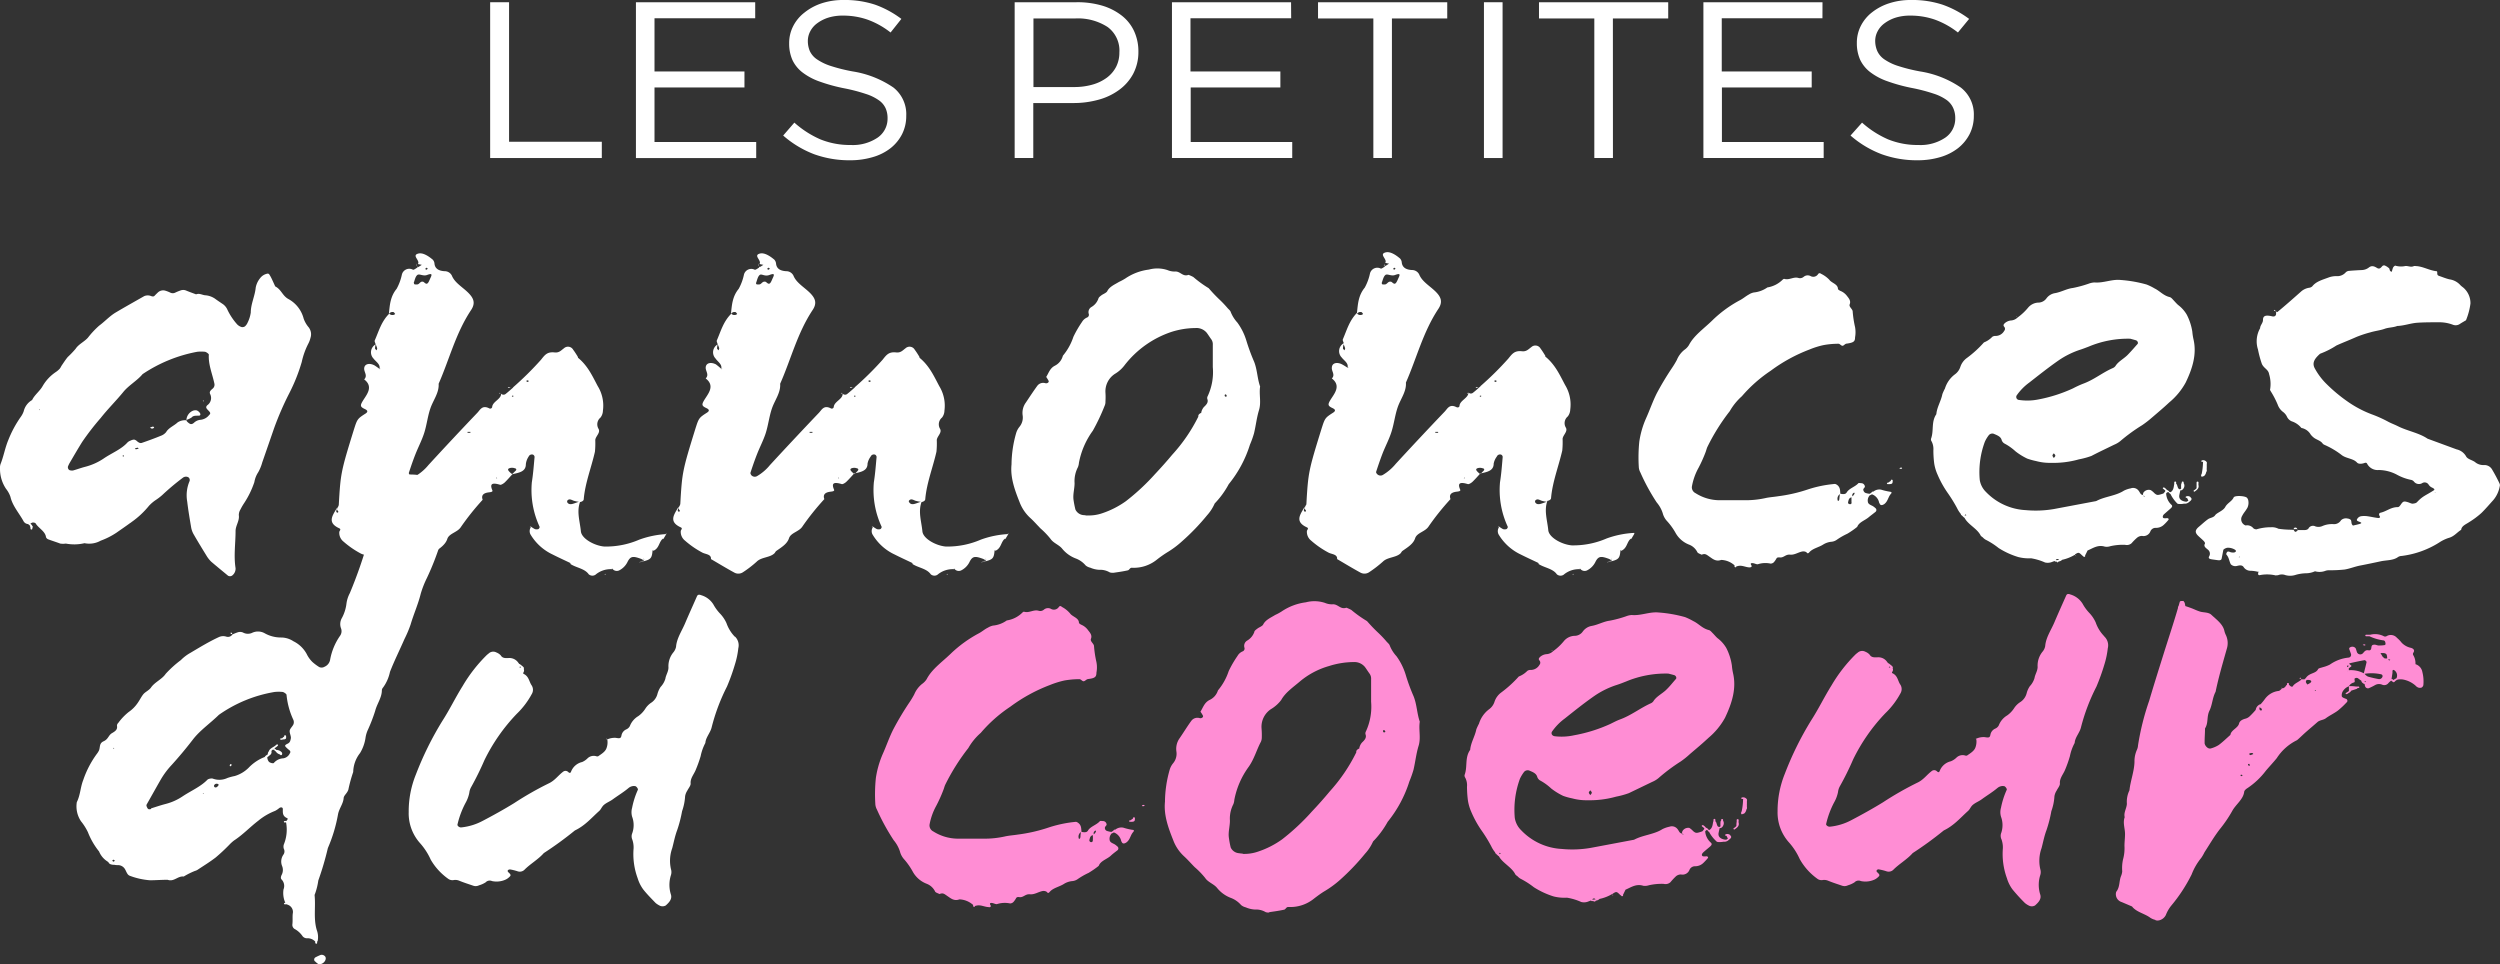
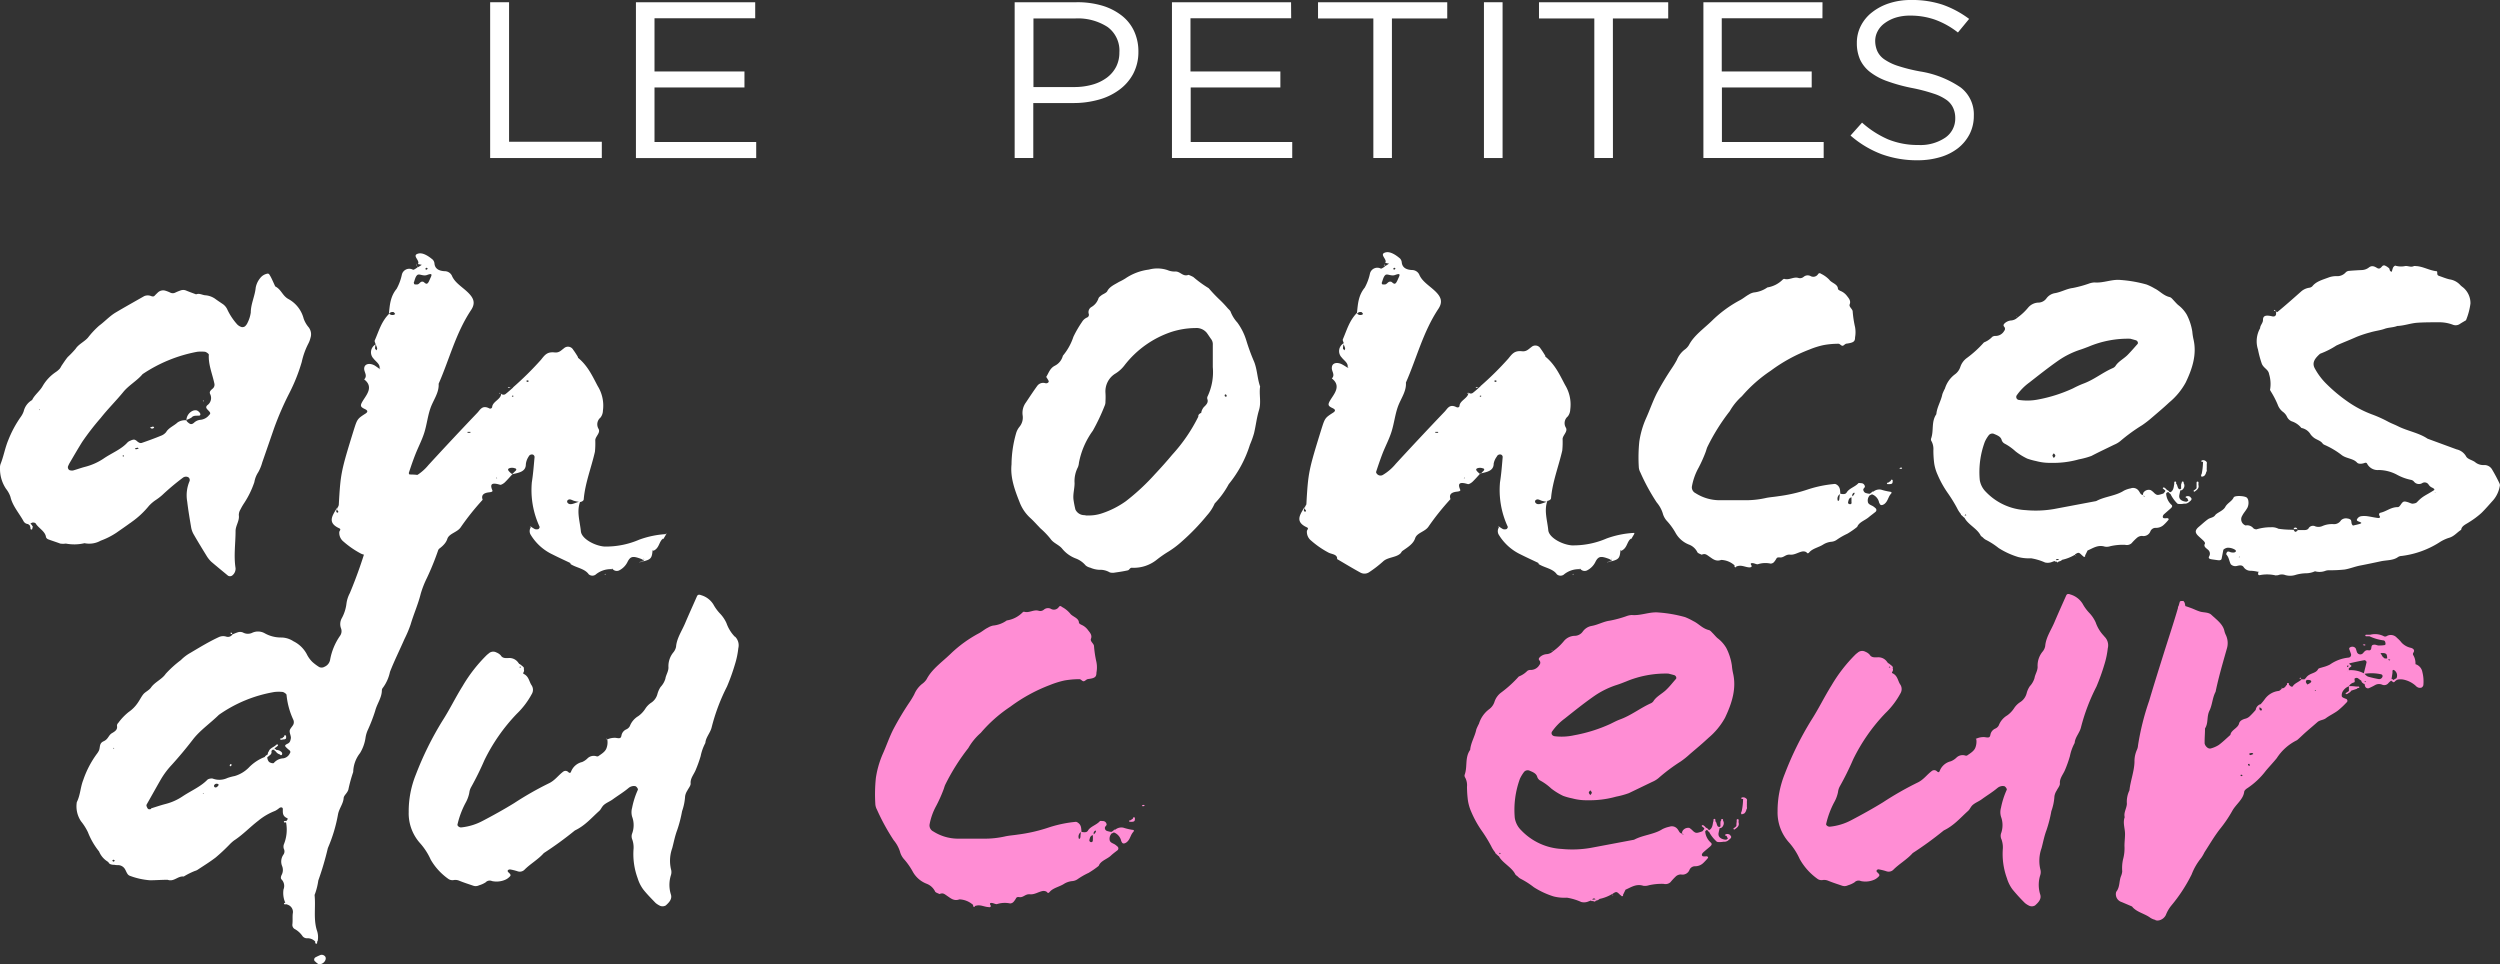
<svg xmlns="http://www.w3.org/2000/svg" viewBox="0 0 446.9 172.35">
  <rect x="0" y="0" width="446.9" height="172.35" fill="#333333" stroke="none" />
  <defs>
    <style>.cls-1{fill:#fff;}.cls-2{fill:#ff8dd4;}</style>
  </defs>
  <g id="Calque_2" data-name="Calque 2">
    <g id="Calque_1-2" data-name="Calque 1">
      <path class="cls-1" d="M55.24,58.6a2,2,0,0,1,.26,1.8,4.31,4.31,0,0,1-.37,1,13.27,13.27,0,0,0-1.19,3.31,31.62,31.62,0,0,1-2.21,5.55A54.37,54.37,0,0,0,49,76.54c-.69,2-1.41,4.08-2.12,6.12a7.67,7.67,0,0,1-.72,1.76,4.56,4.56,0,0,0-.69,1.76,16.18,16.18,0,0,1-1.79,3.7,10.4,10.4,0,0,0-.7,1.2,1.92,1.92,0,0,0-.29,1c.16,1-.58,1.87-.58,2.86,0,2.2-.35,4.41,0,6.62a1.53,1.53,0,0,1-.5,1.23.68.68,0,0,1-.85.12c-1-.83-2-1.64-3-2.5a5.22,5.22,0,0,1-.88-1.13c-.79-1.28-1.57-2.56-2.31-3.85a3.88,3.88,0,0,1-.42-1.27c-.25-1.49-.51-3-.68-4.47a6.46,6.46,0,0,1,.41-3.67.59.59,0,0,0-.24-.72.91.91,0,0,0-.91.07A43.18,43.18,0,0,0,29,88.5a10.39,10.39,0,0,1-1.21.92,7,7,0,0,0-1.16,1,15.38,15.38,0,0,1-3.14,2.92.64.64,0,0,1-.2.14c-.8.59-1.64,1.16-2.45,1.73A13.22,13.22,0,0,1,18,96.65a4.17,4.17,0,0,1-2.89.45,8,8,0,0,1-3.34.07,3.25,3.25,0,0,1-1,0c-.71-.27-1.44-.49-2.15-.76a.68.68,0,0,1-.4-.4c-.13-1.06-1.37-1.6-1.87-2.48a.78.78,0,0,0-.57-.11,1,1,0,0,0-.35.2,1,1,0,0,1,.35.4.22.22,0,0,1,0,.34v.17c0,.07-.08.13-.17.13h0a.16.16,0,0,1-.16-.14,1.86,1.86,0,0,0,0-.22.31.31,0,0,1-.06-.13l0-.16a2,2,0,0,0-.38-.33,1,1,0,0,1-.78-.47c-.79-1.46-2-2.78-2.36-4.39a4.85,4.85,0,0,0-.8-1.45A6.39,6.39,0,0,1,0,83.76,2.11,2.11,0,0,1,.08,83c.58-1.43.81-2.92,1.41-4.35a19.78,19.78,0,0,1,2.23-4.14,3.79,3.79,0,0,0,.52-1,3.15,3.15,0,0,1,1.5-2c.43-.92,1.38-1.59,1.88-2.49A7.64,7.64,0,0,1,10,66.49a4.11,4.11,0,0,0,.67-.57,2.55,2.55,0,0,0,.29-.48c.37-.54.72-1.1,1.15-1.62a17.32,17.32,0,0,0,1.4-1.46c.53-.83,1.57-1.27,2.21-2a15.44,15.44,0,0,1,2-2.14c1-.74,1.79-1.62,2.83-2.28,1.67-1,3.47-2,5.22-3a1.59,1.59,0,0,1,1.28,0c.27.08.43.09.6-.09s.41-.42.63-.62a1.37,1.37,0,0,1,1.23-.28,5.53,5.53,0,0,1,.91.35,1,1,0,0,0,.93,0,8.07,8.07,0,0,1,.9-.37,1.35,1.35,0,0,1,1,0c.59.25,1.2.46,1.8.69.59-.24,1.06.1,1.59.16a3.55,3.55,0,0,1,1.82.63c.41.31.85.59,1.27.88a2.37,2.37,0,0,1,.93,1.09A11,11,0,0,0,42.41,58a1.85,1.85,0,0,0,.8.47.81.81,0,0,0,.58-.13,1.93,1.93,0,0,0,.48-.68,5.94,5.94,0,0,0,.56-1.8c0-1.51.74-2.94.88-4.44a3.77,3.77,0,0,1,.81-1.72,2.12,2.12,0,0,1,1.32-.79.39.39,0,0,1,.26.09,6.23,6.23,0,0,1,.41.71c.24.49.46,1,.69,1.49,1.08.54,1.26,1.62,2.31,2.23a5.56,5.56,0,0,1,2.77,3.52,5,5,0,0,0,1,1.68ZM7.13,73.2l-.17,0,.06.13Zm31.2-4.6c-.36-1.73-1.11-3.42-1-5.21,0-.14-.48-.49-.71-.51a6.7,6.7,0,0,0-1.34,0,26,26,0,0,0-9.79,4c-1,1.2-2.5,2-3.48,3.23-1.28,1.56-2.74,3-4,4.6A45.92,45.92,0,0,0,14.69,79c-.79,1.27-1.53,2.55-2.28,3.83-.09.16-.16.33-.24.5a.59.59,0,0,0,.25.71,1.37,1.37,0,0,0,.62.07c.75-.21,1.46-.48,2.21-.67A10.67,10.67,0,0,0,18.48,82c1.44-1,3.21-1.66,4.33-2.93a1.5,1.5,0,0,1,.54-.31,1.5,1.5,0,0,1,.62-.18,1,1,0,0,1,.52.29c.25.19.51.41.86.3,1.13-.39,2.26-.8,3.35-1.25a2.18,2.18,0,0,0,1-.68c.44-.77,1.41-1.12,2.05-1.73a2.39,2.39,0,0,1,1.53-.38,1.56,1.56,0,0,0,.31.37c.44.38.66.42,1.07.09a1.94,1.94,0,0,1,1.12-.54,2.24,2.24,0,0,0,1.6-.85c.3-.28.27-.42-.17-.86-.28-.29-.54-.54-.14-.91a1.57,1.57,0,0,0,.49-2c-.18-.38.09-.65.41-.92A.91.91,0,0,0,38.33,68.6Zm-16.19,13c0-.07,0-.14-.05-.21a.93.93,0,0,0-.14,0,1.55,1.55,0,0,0,0,.21Zm2.14-1.28a3.18,3.18,0,0,0,.51-.13c-.06-.06-.13-.17-.18-.16a3.18,3.18,0,0,0-.51.13c.06,0,.13.16.18.16Zm3.27-3.9a.42.42,0,0,1-.5.17.87.87,0,0,1-.23-.16,4.72,4.72,0,0,1,.53-.18S27.48,76.31,27.55,76.37Zm5.77-1.22h0l-.05-.07.12-.06Zm1-.62a3.67,3.67,0,0,1-1,.49,1.94,1.94,0,0,1,1.12-1.63,1.29,1.29,0,0,1,.58-.1c.33,0,.81.46.8.73,0,.07-.06.2-.12.21-.47.09-1-.09-1.41.3Zm1.92-2.92.21-.06,0,.16Z" />
      <path class="cls-1" d="M119.1,95.48h0l-.48.81-.16.12.06-.15c-.78.64-.63,1.74-1.76,2.22l0-.19-.11.14c-.12,1.35-.31,1.58-1.66,1.92,0-.06.06-.1.14-.12a2.51,2.51,0,0,0-.52-.32c-1.42-.53-1.88-.5-2.39.45a3.33,3.33,0,0,1-1.57,1.62,1,1,0,0,1-1.16-.28l-.14-.13.08.18a4.21,4.21,0,0,0-3,1,1,1,0,0,1-1.19-.09c-.75-1.08-2.37-1.17-3.38-1.92l.23,0-.17-.11c-1.06-.51-2.14-1-3.18-1.53a9.08,9.08,0,0,1-3.93-3.6,1.28,1.28,0,0,1,.1-1.28l-.24,0,.16-.08s.08,0,.08,0l-.08-.06a5.75,5.75,0,0,0,.78.5,1,1,0,0,0,.63,0c.14-.07.27-.33.21-.44a15.53,15.53,0,0,1-1.38-7.93c.24-1.5.35-3,.49-4.52a.5.5,0,0,0-.28-.42.63.63,0,0,0-.78.35A3,3,0,0,0,94,83c0,1.33-1.24,1.5-2.4,1.77-.46.5-.89,1-1.38,1.48-.21.19-.64.46-.82.41-1.48-.45-1.88-.15-1.38,1,.12.28-.35.32-.68.36-1,.13-1.33.58-1.06,1.32a45.84,45.84,0,0,0-3.87,4.84c-.61,1-2.12,1.14-2.45,2.16S78.65,98,77.73,98.65c-.16.11-.21.31-.35.45-.82.77-2.32.64-3.15,1.47a20.32,20.32,0,0,1-2.45,1.88,1.48,1.48,0,0,1-1.59.06c-1.42-.77-2.77-1.6-4.15-2.4.09-.89-1-.85-1.56-1.17a16.07,16.07,0,0,1-3.07-2.12,2,2,0,0,1-.76-1.69c0-.24.41-.5,0-.69-2.19-1-1.22-2.24-.53-3.47a1.37,1.37,0,0,1,.2-.22l-.19.51a.46.46,0,0,0,0,.26.31.31,0,0,0,.2.13c.22-.1.17-.22,0-.41s0-.31,0-.47a1.6,1.6,0,0,0,.23-.5c.32-5.65.39-6,2.66-13.34.64-2,.63-2.05,2.12-3,.52-.34.35-.59-.12-.81-.81-.38-.88-.6-.38-1.43.68-1.13,2-2.53.26-3.87.65-.65,0-1.27,0-1.9,0-.84.86-1.1,1.82-.62A10.44,10.44,0,0,1,67.9,66a.94.94,0,0,1,.15-.06l-.21,0c.19-.81-.62-1.25-1.06-1.83a1.62,1.62,0,0,1,.37-2.55c-.06-.25-.24-.53-.15-.73.71-1.61,1.15-3.3,2.51-4.69.17-1.56.23-3.1,1.39-4.51a9.14,9.14,0,0,0,.93-2.5,1.36,1.36,0,0,1,2-.91c.16.05.53-.26.8-.4l0,0h0v-.23l.09.18c.23-.14.46-.28.68-.43l-.7-.14c.47-.64-1.17-1.53.06-1.87.84-.23,1.88.48,2.59,1.08a1.16,1.16,0,0,1,.32.74c.1.87.75,1.27,1.81,1.33a1.42,1.42,0,0,1,1.29.78c.51,1.27,1.83,2,2.86,3s1.42,1.89.59,3.15c-2.77,4.17-3.87,8.79-5.81,13.19.11,1.57-.94,2.89-1.45,4.33s-.66,3-1.13,4.47c-.41,1.28-1.06,2.52-1.56,3.78-.44,1.11-.82,2.23-1.19,3.36,0,.13.1.35.23.47a.84.84,0,0,0,.93.12,8.65,8.65,0,0,0,2.35-2q4.32-4.71,8.76-9.36c.49-.52.86-1.41,2.11-.77a.36.36,0,0,0,.52-.23c.06-1,1.62-1.39,1.6-2.39a.61.61,0,0,0,.86,0c.46-.36.88-.75,1.32-1.13l-.08,0h-.07l.1,0a56.83,56.83,0,0,0,5-4.94c.67-.84,1.09-1.46,2.43-1.31.83.09,1.17-.38,1.67-.74a1.06,1.06,0,0,1,1.65.26c.32.42.58.86.86,1.29a.58.58,0,0,0,0,.14c1.76,1.44,2.57,3.26,3.53,5.07a6.63,6.63,0,0,1,.93,4.38,2.09,2.09,0,0,1-.44,1.25,1.56,1.56,0,0,0-.35,2c.41.69-.52,1.33-.58,2a14.94,14.94,0,0,1-.06,2.1c-.64,2.83-1.75,5.59-2,8.47,0,.28-.3.46-.67.53-.63,1.76,0,3.51.16,5.25.15,1.32,2.46,2.56,4.19,2.7a15,15,0,0,0,6.24-1.23,16.84,16.84,0,0,1,4.92-1l0,0ZM67.42,62.24a4.43,4.43,0,0,0-.26-.69,3.73,3.73,0,0,0-.12.72c0,.12.18.24.27.36C67.35,62.5,67.45,62.36,67.42,62.24Zm3.22-6.12c-.1-.13-.2-.32-.34-.34a.79.79,0,0,0-.74.28.81.81,0,0,0,.86.21A.56.56,0,0,0,70.64,56.12ZM74,50.61a.25.25,0,0,0,.11.22,1.6,1.6,0,0,0,.58,0c.36-.13.48-.62,1-.45.31.22.6.64.94,0,.13-.24.22-.49.34-.74.31-.65.22-.8-.64-.48-.71.26-1.37-.29-1.73,0s-.46.94-.65,1.43Zm.45-3.31v.29a.64.64,0,0,1-.06-.18S74.43,47.34,74.46,47.3Zm.09-.1-.09.1v-.12l.09,0h0Zm1.7,1s.21-.1.21-.17-.12-.12-.2-.18C76,48,75.94,48.12,76.25,48.24Zm7.85,29h-.51a.9.9,0,0,0,0,.17h.51Zm2.21,12.22v0s0,0,0,0l0,.07,0-.06,0,.16Zm2.57-3.92-.07-.15-.13.13Zm.31-15.17.14,0C89.4,70.43,89.35,70.45,89.19,70.33Zm.23-.08a.62.62,0,0,1,0,.13l-.09-.1h0a.33.33,0,0,1,0-.06h0Zm2-1c-.18,0-.37.12-.48.07-.26-.11-.16-.19.2-.08A.86.86,0,0,0,91.46,69.25Zm.62,14.46a1.41,1.41,0,0,0-1,0c-.39.17-.14.44.06.65s.3.26.45.39a2.63,2.63,0,0,0,.38-.36C92.16,84.17,92.53,83.9,92.08,83.71Zm-.46-13s-.08.14-.06.16a.59.59,0,0,0,.23.05s0-.09.07-.15l-.24-.06ZM94.4,68c-.07,0-.18,0-.22,0s-.09.15-.06.19.26.16.35,0S94.43,68.08,94.4,68Zm7,21.8c.28.43.72.36,1.17.21s.6-.21.9-.31a5.2,5.2,0,0,1-.94-.2c-.41-.16-.79-.42-1.12,0a.25.25,0,0,0,0,.25Zm1.79-26,0-.08C103.14,63.71,103.17,63.8,103.2,63.86Zm0,0s0,0,0,0l0,0Zm5,38.77.07.16-.19,0Zm6.55-2.24-.41.23C114.37,100.35,114.6,100.42,114.8,100.44Zm.14-.08.09,0a.22.22,0,0,0,0,.08l-.07,0s.07,0,.06,0a.35.35,0,0,1-.21,0Zm.27-.15c0-.13-.08-.26-.11-.39l.07.41Zm3.41-3.92-.07-.05h0Zm.59-.91-.14.08C118.93,95.3,119,95.27,119.21,95.38Z" />
-       <path class="cls-1" d="M180.24,95.48h0l-.48.81-.17.12a1.64,1.64,0,0,1,.07-.15c-.79.64-.63,1.74-1.76,2.22l0-.19-.11.14c-.12,1.35-.31,1.58-1.67,1.92a.19.19,0,0,1,.15-.12,2.51,2.51,0,0,0-.52-.32c-1.42-.53-1.88-.5-2.39.45a3.33,3.33,0,0,1-1.57,1.62,1,1,0,0,1-1.17-.28l-.13-.13.08.18a4.21,4.21,0,0,0-3,1,1,1,0,0,1-1.19-.09c-.75-1.08-2.37-1.17-3.38-1.92l.23,0-.17-.11c-1.06-.51-2.14-1-3.18-1.53a9,9,0,0,1-3.93-3.6,1.26,1.26,0,0,1,.1-1.28l-.25,0,.17-.08s.08,0,.08,0l-.08-.06a5.75,5.75,0,0,0,.78.5,1,1,0,0,0,.63,0c.14-.07.27-.33.21-.44a15.53,15.53,0,0,1-1.38-7.93c.24-1.5.35-3,.49-4.52a.5.5,0,0,0-.28-.42.62.62,0,0,0-.78.35,3,3,0,0,0-.56,1.26c0,1.33-1.24,1.5-2.4,1.77-.46.5-.89,1-1.39,1.48-.2.19-.63.46-.81.41-1.49-.45-1.88-.15-1.38,1,.12.28-.35.32-.68.36-1,.13-1.33.58-1.06,1.32a45.94,45.94,0,0,0-3.88,4.84c-.6,1-2.11,1.14-2.44,2.16s-1.34,1.61-2.26,2.26c-.16.11-.21.31-.36.45-.82.77-2.31.64-3.15,1.47a19.45,19.45,0,0,1-2.44,1.88,1.48,1.48,0,0,1-1.59.06c-1.42-.77-2.77-1.6-4.15-2.4.09-.89-1-.85-1.56-1.17a16.07,16.07,0,0,1-3.07-2.12,2,2,0,0,1-.77-1.69c0-.24.42-.5,0-.69-2.18-1-1.21-2.24-.52-3.47a2,2,0,0,1,.19-.22c-.06.18-.13.34-.18.51a.39.39,0,0,0,0,.26.31.31,0,0,0,.2.13c.22-.1.17-.22,0-.41s0-.31,0-.47a1.6,1.6,0,0,0,.23-.5c.32-5.65.39-6,2.66-13.34.64-2,.63-2.05,2.12-3,.52-.34.35-.59-.12-.81-.81-.38-.88-.6-.38-1.43.68-1.13,2-2.53.26-3.87.65-.65,0-1.27,0-1.9,0-.84.86-1.1,1.82-.62A10.44,10.44,0,0,1,129,66l.15-.06-.22,0c.2-.81-.61-1.25-1-1.83a1.62,1.62,0,0,1,.37-2.55c-.06-.25-.24-.53-.15-.73.7-1.61,1.14-3.3,2.51-4.69.17-1.56.23-3.1,1.39-4.51a9.14,9.14,0,0,0,.93-2.5,1.35,1.35,0,0,1,1.94-.91c.17.05.54-.26.81-.4l-.05,0h0v-.23l.1.18c.23-.14.46-.28.68-.43l-.7-.14c.47-.64-1.17-1.53.06-1.87.84-.23,1.88.48,2.59,1.08a1.21,1.21,0,0,1,.32.74c.1.87.74,1.27,1.81,1.33a1.42,1.42,0,0,1,1.29.78c.51,1.27,1.82,2,2.86,3s1.42,1.89.58,3.15c-2.76,4.17-3.86,8.79-5.81,13.19.12,1.57-.93,2.89-1.44,4.33s-.67,3-1.13,4.47c-.41,1.28-1.07,2.52-1.56,3.78-.44,1.11-.82,2.23-1.19,3.36,0,.13.1.35.23.47a.83.83,0,0,0,.93.12,8.45,8.45,0,0,0,2.34-2q4.34-4.71,8.77-9.36c.49-.52.86-1.41,2.11-.77a.36.36,0,0,0,.52-.23c.06-1,1.62-1.39,1.6-2.39a.61.61,0,0,0,.86,0c.46-.36.88-.75,1.32-1.13l-.08,0h-.07l.1,0a56.83,56.83,0,0,0,5-4.94c.67-.84,1.09-1.46,2.43-1.31.83.09,1.17-.38,1.67-.74a1.06,1.06,0,0,1,1.65.26c.32.42.58.86.85,1.29l0,.14c1.76,1.44,2.57,3.26,3.53,5.07a6.69,6.69,0,0,1,.93,4.38,2.09,2.09,0,0,1-.44,1.25,1.56,1.56,0,0,0-.35,2c.4.69-.52,1.33-.58,2a14.94,14.94,0,0,1-.06,2.1c-.64,2.83-1.75,5.59-2,8.47,0,.28-.3.46-.67.53-.63,1.76,0,3.51.16,5.25.15,1.32,2.46,2.56,4.19,2.7a15,15,0,0,0,6.24-1.23,16.78,16.78,0,0,1,4.92-1l.05,0ZM128.56,62.24a4.43,4.43,0,0,0-.26-.69,3.1,3.1,0,0,0-.12.72c0,.12.18.24.27.36C128.49,62.5,128.59,62.36,128.56,62.24Zm3.22-6.12c-.1-.13-.2-.32-.34-.34a.79.79,0,0,0-.74.28.79.79,0,0,0,.85.21A.63.63,0,0,0,131.78,56.12Zm3.37-5.51a.25.25,0,0,0,.11.22,1.53,1.53,0,0,0,.57,0c.37-.13.49-.62,1.06-.45.3.22.6.64.94,0,.13-.24.22-.49.34-.74.31-.65.22-.8-.64-.48s-1.38-.29-1.73,0-.46.94-.65,1.43Zm.45-3.31v.29a.67.67,0,0,1-.07-.18A.17.17,0,0,1,135.6,47.3Zm.09-.1-.09.1v-.12l.09,0h0Zm1.7,1s.21-.1.21-.17-.13-.12-.2-.18C137.09,48,137.08,48.12,137.39,48.24Zm7.84,29h-.5a.9.9,0,0,0,0,.17h.5Zm2.22,12.22v0l0,0,0,.07,0-.06.05.16ZM150,85.5l-.06-.15-.13.13Zm.31-15.17.15,0C150.53,70.43,150.48,70.45,150.32,70.33Zm.24-.08a.62.62,0,0,1,0,.13l-.09-.1h0l0-.06h0Zm2-1c-.18,0-.37.12-.47.07-.26-.11-.16-.19.2-.08A.8.8,0,0,0,152.59,69.25Zm.62,14.46a1.38,1.38,0,0,0-.94,0c-.39.17-.14.44.06.65a5.56,5.56,0,0,0,.44.39,2.73,2.73,0,0,0,.39-.36C153.3,84.17,153.67,83.9,153.21,83.71Zm-.45-13s-.08.14-.06.16a.59.59,0,0,0,.23.05s0-.09.07-.15l-.24-.06ZM155.54,68c-.07,0-.18,0-.22,0s-.09.15-.06.19.26.16.35,0S155.57,68.08,155.54,68Zm7,21.8c.27.43.72.36,1.17.21s.6-.21.9-.31a5.5,5.5,0,0,1-1-.2c-.4-.16-.78-.42-1.12,0a.28.28,0,0,0,0,.25Zm1.79-26-.05-.08C164.28,63.71,164.31,63.8,164.34,63.86Zm0,0s0,0,0,0l0,0Zm5,38.77.07.16-.19,0Zm6.55-2.24-.42.23C175.51,100.35,175.74,100.42,175.94,100.44Zm.14-.08.08,0s0,0,0,.08l-.06,0,.06,0a.35.35,0,0,1-.21,0Zm.27-.15-.12-.39.08.41Zm3.41-3.92-.08-.05h0Zm.59-.91-.14.08C180.07,95.3,180.12,95.27,180.35,95.38Z" />
      <path class="cls-1" d="M199,102.38a1.38,1.38,0,0,1-.64-.07,3.32,3.32,0,0,0-1.86-.45,4.6,4.6,0,0,1-1.6-.38,2,2,0,0,1-.83-.4,4.23,4.23,0,0,0-1.72-1.23,5.77,5.77,0,0,1-2.48-1.77c-.54-.68-1.57-1-2.06-1.73A14.19,14.19,0,0,0,186,94.46c-.62-.63-1.19-1.3-1.86-1.9a7.33,7.33,0,0,1-1.88-2.8c-.88-2.2-1.68-4.42-1.44-6.74a20.79,20.79,0,0,1,.81-5.54,3.27,3.27,0,0,1,.64-1.22,2.59,2.59,0,0,0,.54-2,3.14,3.14,0,0,1,.58-2.31c.67-1,1.32-2,2.05-3a1.31,1.31,0,0,1,1.43-.45c.36.09.69-.18.58-.42a7.31,7.31,0,0,0-.43-.7c.45-.7.65-1.54,1.54-2A2.76,2.76,0,0,0,190,63.59a10.2,10.2,0,0,0,1.88-3.38,19.45,19.45,0,0,1,1.54-2.66,1.91,1.91,0,0,1,.87-.78.52.52,0,0,0,.33-.68,1.06,1.06,0,0,1,.47-1.2,2.79,2.79,0,0,0,1.26-1.51c.05-.23.34-.44.58-.62s.85-.41,1-.7c.4-.82,1.32-1.19,2.11-1.67a9.67,9.67,0,0,0,1.11-.6,9.64,9.64,0,0,1,4.23-1.6,5.78,5.78,0,0,1,3.32.09,3.15,3.15,0,0,0,1.3.26c1-.1,1.41,1,2.46.59a6.79,6.79,0,0,1,.86.39,20.35,20.35,0,0,0,2.75,2,26.6,26.6,0,0,0,2,2.1,19.88,19.88,0,0,1,1.41,1.5c.2.21.47.43.53.67a6.28,6.28,0,0,0,1.18,1.87,10.67,10.67,0,0,1,1.6,3.2,35.55,35.55,0,0,0,1.4,3.81c.57,1.45.56,3,1.07,4.42-.22,1.4.23,2.81-.2,4.22s-.56,2.8-.9,4.18a17.06,17.06,0,0,1-.72,2,21.09,21.09,0,0,1-3.79,7.06A15.59,15.59,0,0,1,217.14,90a7.84,7.84,0,0,1-1.37,2.12,39.2,39.2,0,0,1-4.48,4.65,16.53,16.53,0,0,1-2.69,2,20.5,20.5,0,0,0-1.76,1.24,6.56,6.56,0,0,1-4.52,1.48c-.35,0-.44.4-.69.46-.87.2-1.75.32-2.64.45Zm-4.65-10.24a7.34,7.34,0,0,0,2.65-.38,16,16,0,0,0,4.24-2.15,39.18,39.18,0,0,0,5.23-4.86c1.07-1.14,2.11-2.3,3.09-3.48a29.39,29.39,0,0,0,4.65-6.79.31.31,0,0,1,0-.13q0-.27.42-.51l.09,0a2.09,2.09,0,0,1,.5-1.09c.44-.41.83-.83.6-1.43a.67.67,0,0,1,.07-.51,10.14,10.14,0,0,0,.91-5.18c0-1.32,0-2.64,0-4a1.51,1.51,0,0,0-.29-1c-.28-.38-.52-.78-.81-1.16a2.39,2.39,0,0,0-2-.83,14.54,14.54,0,0,0-4.29.69,17.7,17.7,0,0,0-8.36,5.93,6,6,0,0,1-1.76,1.58,3.72,3.72,0,0,0-1.68,3.34,12.07,12.07,0,0,1,0,1.59,1.62,1.62,0,0,1-.15.78A36,36,0,0,1,195.35,77a14.21,14.21,0,0,0-2.48,5.73,2.61,2.61,0,0,1-.18.78,5.44,5.44,0,0,0-.6,2.85c0,1-.3,1.92-.2,2.89a16.84,16.84,0,0,0,.35,1.83,1.75,1.75,0,0,0,1.43,1c.22,0,.45.07.67.08Zm20.44-18.08h0l0,0s.11,0,.16.06Zm4.5-3.36-.15-.21c-.08,0-.21.08-.22.13,0,.21.07.33.26.28S219.24,70.77,219.28,70.7Z" />
      <path class="cls-1" d="M292.12,95.48h0l-.48.81-.16.12a1.64,1.64,0,0,1,.07-.15c-.79.64-.63,1.74-1.77,2.22l0-.19-.11.14c-.12,1.35-.31,1.58-1.67,1.92a.19.19,0,0,1,.15-.12,2.8,2.8,0,0,0-.52-.32c-1.42-.53-1.88-.5-2.39.45a3.37,3.37,0,0,1-1.57,1.62,1,1,0,0,1-1.17-.28l-.13-.13.08.18a4.2,4.2,0,0,0-2.95,1,1,1,0,0,1-1.2-.09c-.75-1.08-2.36-1.17-3.38-1.92l.23,0-.16-.11c-1.06-.51-2.14-1-3.19-1.53a9.14,9.14,0,0,1-3.93-3.6,1.28,1.28,0,0,1,.11-1.28l-.25,0,.17-.08s.08,0,.08,0l-.08-.06a6.33,6.33,0,0,0,.77.5,1,1,0,0,0,.63,0c.14-.07.28-.33.22-.44a15.53,15.53,0,0,1-1.38-7.93c.24-1.5.35-3,.48-4.52a.47.47,0,0,0-.28-.42.61.61,0,0,0-.77.35,3,3,0,0,0-.56,1.26c0,1.33-1.24,1.5-2.4,1.77-.46.5-.89,1-1.39,1.48-.2.19-.63.46-.82.41-1.48-.45-1.88-.15-1.37,1,.12.28-.35.32-.68.36-1,.13-1.33.58-1.06,1.32a45.94,45.94,0,0,0-3.88,4.84c-.6,1-2.11,1.14-2.44,2.16s-1.34,1.61-2.26,2.26c-.16.11-.22.31-.36.45-.82.77-2.31.64-3.15,1.47a21,21,0,0,1-2.44,1.88,1.5,1.5,0,0,1-1.6.06c-1.41-.77-2.77-1.6-4.14-2.4.09-.89-1-.85-1.56-1.17a16.07,16.07,0,0,1-3.07-2.12,2,2,0,0,1-.77-1.69c0-.24.42-.5,0-.69-2.18-1-1.22-2.24-.52-3.47a1.3,1.3,0,0,1,.19-.22c-.06.18-.13.34-.18.51a.34.34,0,0,0,0,.26.31.31,0,0,0,.2.13c.22-.1.17-.22,0-.41s0-.31,0-.47.22-.33.22-.5c.32-5.65.4-6,2.67-13.34.64-2,.63-2.05,2.12-3,.52-.34.35-.59-.12-.81-.81-.38-.89-.6-.39-1.43.69-1.13,2-2.53.27-3.87.65-.65-.06-1.27,0-1.9,0-.84.86-1.1,1.82-.62a11.68,11.68,0,0,1,1.06.66.94.94,0,0,1,.15-.06l-.22,0c.2-.81-.61-1.25-1.05-1.83a1.62,1.62,0,0,1,.37-2.55c-.07-.25-.25-.53-.15-.73.7-1.61,1.14-3.3,2.51-4.69.17-1.56.23-3.1,1.39-4.51a9.14,9.14,0,0,0,.93-2.5,1.35,1.35,0,0,1,1.94-.91c.17.05.53-.26.81-.4l-.05,0h-.05v-.23l.1.18.67-.43-.69-.14c.46-.64-1.18-1.53.06-1.87.84-.23,1.88.48,2.58,1.08a1.16,1.16,0,0,1,.32.74c.11.87.75,1.27,1.81,1.33a1.43,1.43,0,0,1,1.3.78c.51,1.27,1.82,2,2.86,3s1.41,1.89.58,3.15c-2.76,4.17-3.87,8.79-5.81,13.19.12,1.57-.93,2.89-1.44,4.33s-.67,3-1.14,4.47c-.4,1.28-1.06,2.52-1.56,3.78-.43,1.11-.81,2.23-1.18,3.36-.05.13.09.35.23.47a.83.83,0,0,0,.93.12,8.75,8.75,0,0,0,2.34-2q4.33-4.71,8.77-9.36c.49-.52.85-1.41,2.1-.77.23.11.52,0,.53-.23.06-1,1.61-1.39,1.6-2.39a.61.61,0,0,0,.86,0c.46-.36.88-.75,1.31-1.13l-.07,0h-.07l.1,0a55.35,55.35,0,0,0,5-4.94c.68-.84,1.1-1.46,2.44-1.31.82.09,1.16-.38,1.67-.74a1.06,1.06,0,0,1,1.65.26c.32.42.58.86.85,1.29l0,.14c1.76,1.44,2.57,3.26,3.53,5.07a6.69,6.69,0,0,1,.93,4.38,2.16,2.16,0,0,1-.44,1.25,1.55,1.55,0,0,0-.35,2c.4.69-.52,1.33-.58,2a14.94,14.94,0,0,1-.06,2.1c-.65,2.83-1.75,5.59-2,8.47,0,.28-.29.46-.66.53-.63,1.76,0,3.51.16,5.25.14,1.32,2.46,2.56,4.19,2.7a14.91,14.91,0,0,0,6.23-1.23,16.91,16.91,0,0,1,4.93-1l0,0ZM240.45,62.24a3.65,3.65,0,0,0-.27-.69,3.07,3.07,0,0,0-.11.72c0,.12.17.24.27.36C240.38,62.5,240.48,62.36,240.45,62.24Zm3.21-6.12c-.09-.13-.19-.32-.33-.34a.79.79,0,0,0-.74.28.79.79,0,0,0,.85.21C243.53,56.24,243.68,56.13,243.66,56.12ZM247,50.61c0,.06.06.21.11.22a1.53,1.53,0,0,0,.57,0c.37-.13.49-.62,1.05-.45.31.22.6.64.94,0,.14-.24.23-.49.35-.74.31-.65.22-.8-.64-.48-.71.26-1.38-.29-1.73,0s-.47.94-.66,1.43Zm.45-3.31v.29a.67.67,0,0,1-.07-.18A.17.17,0,0,1,247.49,47.3Zm.09-.1-.09.1v-.12l.09,0h0Zm1.69,1s.22-.1.22-.17-.13-.12-.2-.18C249,48,249,48.12,249.27,48.24Zm7.85,29h-.5a.9.9,0,0,0,0,.17h.5Zm2.22,12.22v0l0,0,0,.07,0-.06.05.16Zm2.56-3.92-.07-.15-.12.13Zm.31-15.17.15,0C262.42,70.43,262.37,70.45,262.21,70.33Zm.24-.08v.13l-.08-.1h0l0-.06h0Zm2-1c-.18,0-.37.12-.47.07-.26-.11-.16-.19.2-.08A.8.8,0,0,0,264.48,69.25Zm.62,14.46a1.38,1.38,0,0,0-.94,0c-.39.17-.14.44.06.65a5.56,5.56,0,0,0,.44.39,2.2,2.2,0,0,0,.38-.36C265.19,84.17,265.56,83.9,265.1,83.71Zm-.46-13s-.07.14-.05.16a.56.56,0,0,0,.23.05s0-.09.07-.15l-.25-.06ZM267.43,68c-.08,0-.18,0-.22,0s-.09.15-.06.19.25.16.35,0S267.45,68.08,267.43,68Zm7,21.8c.27.43.72.36,1.17.21s.6-.21.89-.31a5.39,5.39,0,0,1-.94-.2c-.4-.16-.78-.42-1.12,0a.28.28,0,0,0,0,.25Zm1.79-26-.05-.08C276.17,63.71,276.2,63.8,276.23,63.86Zm0,0s0,0,0,0l0,0Zm5,38.77.07.16-.19,0Zm6.55-2.24-.42.23C287.39,100.35,287.62,100.42,287.83,100.44Zm.14-.08.08,0s0,0,0,.08l-.06,0,.06,0a.36.36,0,0,1-.21,0Zm.27-.15-.12-.39.08.41Zm3.41-3.92-.08-.05h0Zm.59-.91-.14.08C292,95.3,292,95.27,292.24,95.38Z" />
      <path class="cls-1" d="M312.8,101.43c-.77,0-1.46-.5-2.3-.2h-.11c0,.06,0,.14-.09.17h-.07a.16.16,0,0,1-.15-.08.36.36,0,0,1,0-.24L310,101a3.79,3.79,0,0,0-2.32-.91c-.93.35-1.51-.18-2.07-.56s-.78-.64-1.42-.37c-.27-.14-.67-.25-.77-.45a2.73,2.73,0,0,0-1.5-1.36,4.71,4.71,0,0,1-2.43-2.15A11.26,11.26,0,0,0,298,93.15a3.27,3.27,0,0,1-.77-1.41,5.63,5.63,0,0,0-1.08-1.93,36.84,36.84,0,0,1-2.92-5.36,2.28,2.28,0,0,1-.28-1,28,28,0,0,1,.09-4.49,15.93,15.93,0,0,1,1.18-4.12c.68-1.5,1.18-3,1.94-4.52a52.15,52.15,0,0,1,2.73-4.55,15.77,15.77,0,0,0,.86-1.42,4.52,4.52,0,0,1,1.36-1.82,2.76,2.76,0,0,0,.8-.84c.92-1.77,2.76-3,4.23-4.46a21.56,21.56,0,0,1,4.94-3.59c.56-.3,1-.7,1.56-1a2.49,2.49,0,0,1,.89-.36,5.09,5.09,0,0,0,2.41-.9,4.94,4.94,0,0,0,2.74-1.4c.06-.06.22-.15.28-.13.89.28,1.68-.45,2.57-.15a1,1,0,0,0,.9-.22,1.12,1.12,0,0,1,1.21-.14A1,1,0,0,0,325,49c.16-.21.3-.21.55-.05A5.17,5.17,0,0,1,327,50c.4.59,1.53.77,1.55,1.63,0,.13.26.29.44.37a2.79,2.79,0,0,1,1.19.92c.35.45.71.87.47,1.48-.17.43.44.78.53,1.21a18.82,18.82,0,0,0,.43,2.86,5.16,5.16,0,0,1,0,1.84c0,.73-.25.93-1.44,1.11-.37,0-.53.37-.79.39s-.49-.37-.73-.36a14.73,14.73,0,0,0-2.67.24,14.46,14.46,0,0,0-2.52.79,28.66,28.66,0,0,0-6.92,3.79,25.27,25.27,0,0,0-5.16,4.56,10.61,10.61,0,0,0-2.16,2.66,36.41,36.41,0,0,0-4,6.39c-.15.32-.22.68-.35,1a24.94,24.94,0,0,1-1.24,2.75A10.7,10.7,0,0,0,302.44,87a1.16,1.16,0,0,0,.66,1.16,8,8,0,0,0,4.37,1.26l4.42,0a16.28,16.28,0,0,0,3.69-.38c.76-.17,1.57-.21,2.34-.34a27.29,27.29,0,0,0,5.2-1.19,21.19,21.19,0,0,1,4.87-1c.16,0,.4.15.54.28.46.43.4,1,.45,1.47.43.08.91.15,1.13-.22.45-.76,1.51-1,2.09-1.66.06-.08.43,0,.63,0a.68.68,0,0,1,.54.61c0,.15-.23.3-.28.46s.09.54.38.66a3.25,3.25,0,0,0,.73.16,1.12,1.12,0,0,0,.42-.31.28.28,0,0,1,.27-.08,1.68,1.68,0,0,1,1.38-.35,10.5,10.5,0,0,0,1.59.37c.32.05.34.17.17.37-.52.56-.53,1.34-1.2,1.84a1.22,1.22,0,0,1-.28.14c-.26.1-.44,0-.52-.18s-.11-.16-.12-.24a2,2,0,0,0-1.28-1.47,2.86,2.86,0,0,1-.43.21.42.42,0,0,1-.09.14,1.32,1.32,0,0,0-.21,1c.05.41.48.55.85.74a3,3,0,0,1,.49.37.43.43,0,0,1,0,.7c-.39.32-.81.62-1.19.94-.67.58-1.74.87-2.05,1.72a14.68,14.68,0,0,1-1.77,1.23,12.18,12.18,0,0,0-1.9,1.09,1.92,1.92,0,0,1-.9.34,3.39,3.39,0,0,0-1.53.51c-.78.5-1.87.69-2.46,1.37-.37.43-.42,0-.63-.06a1.07,1.07,0,0,0-.61-.08c-.76.14-1.4.65-2.22.57s-1.13.61-1.86.49c-.28,0-.44,0-.55.18a3.7,3.7,0,0,1-.48.69.84.84,0,0,1-.58.24,4.34,4.34,0,0,0-2.26.11c-.24.07-.63-.19-1-.2s-.32.17-.18.39,0,.37-.3.37Zm16-12.25.09-.85a1,1,0,0,0-.41,1c0,.25.22.26.28.06A2,2,0,0,0,328.81,89.18Zm2.17.67c0-.32,0-.64,0-.95-.45.12-.5.44-.58.76s0,.37.21.45A.28.28,0,0,0,331,89.85Zm.11-1.11a.57.57,0,0,0,.13-.08c.34-.3.42-.68.16-.56a.55.55,0,0,0-.25.31,1.86,1.86,0,0,0,0,.33Zm6.22-2.33c0-.07.08-.13.17-.13h.08c.06-.08.24-.16.31-.23A.2.2,0,0,1,338,86v-.11a.15.15,0,0,1,.17-.14.16.16,0,0,1,.17.14c0,.6-.08.66-.86.66C337.39,86.54,337.31,86.48,337.31,86.41Zm2.42-2.8a.35.35,0,0,1,.26,0s0,.09.05.14a.82.82,0,0,1-.25.06C339.51,83.8,339.49,83.7,339.73,83.61Z" />
      <path class="cls-1" d="M367.62,100.39h-.18a.16.16,0,0,1-.16-.11l-.42.16a2.09,2.09,0,0,1-1.29.11,10.09,10.09,0,0,0-2.5-.75,7.6,7.6,0,0,1-2.31-.23,14.15,14.15,0,0,1-3.48-1.6,13.35,13.35,0,0,0-2.34-1.5,1.91,1.91,0,0,1-.47-.38c-.15-.13-.36-.24-.43-.4-.62-1.22-2.23-1.91-2.86-3.12a1.75,1.75,0,0,1-.32-.27,1.2,1.2,0,0,0-.21-.19.27.27,0,0,1-.13-.23h0a5,5,0,0,1-.68-1.06A26.61,26.61,0,0,0,348.09,88a17.91,17.91,0,0,1-1.73-3.15,7.82,7.82,0,0,1-.6-2,18.7,18.7,0,0,1-.15-2.36,3,3,0,0,0-.3-1.56.63.63,0,0,1-.12-.5c.54-1.44,0-3,.95-4.39.1-1.24.85-2.37,1.08-3.59a8.77,8.77,0,0,1,.46-1,5,5,0,0,1,1.75-2.51,2.66,2.66,0,0,0,1-1.35,3.2,3.2,0,0,1,1.16-1.59,19.49,19.49,0,0,0,3.06-2.79,4.08,4.08,0,0,0,1.49-1,1,1,0,0,1,.6-.16,1.75,1.75,0,0,0,1.53-.9.55.55,0,0,0,0-.74c-.24-.28-.07-.47.14-.67a2,2,0,0,1,1.18-.46,1.86,1.86,0,0,0,1.06-.51,10.09,10.09,0,0,0,1.9-1.78,2.51,2.51,0,0,1,1.93-.9,1.81,1.81,0,0,0,1.34-.75,2.35,2.35,0,0,1,1.55-.94c1.12-.2,2.08-.79,3.17-.92a20.64,20.64,0,0,0,2.86-.78,3.45,3.45,0,0,1,1-.21c1.62.14,3.11-.61,4.7-.44a23.16,23.16,0,0,1,4.62.81,9.48,9.48,0,0,1,1.43.7c.95.46,1.57,1.28,2.71,1.55.27.07.48.35.68.56s.52.58.81.84a5.87,5.87,0,0,1,1.55,1.73,9.86,9.86,0,0,1,1,3.06,10,10,0,0,0,.2,1.32c.64,2.71-.19,5.28-1.39,7.77a12.22,12.22,0,0,1-2.94,3.55c-1,.94-2.1,1.86-3.16,2.77A18,18,0,0,1,382.94,76,31.34,31.34,0,0,0,379,78.87a4.38,4.38,0,0,1-1.08.63c-1.34.66-2.7,1.29-4.05,2a13.84,13.84,0,0,1-2.23.61,16.74,16.74,0,0,1-5,.63,9.42,9.42,0,0,1-2.66-.32,11.87,11.87,0,0,1-1.59-.44,11.07,11.07,0,0,1-2.1-1.3,9.33,9.33,0,0,0-2-1.41,1.11,1.11,0,0,1-.49-.67c-.19-.59-.81-.8-1.41-1.06a.83.83,0,0,0-.86.24,5.9,5.9,0,0,0-.72,1.19,15.62,15.62,0,0,0-.91,6.82A3.83,3.83,0,0,0,355,87.93a10.6,10.6,0,0,0,7.11,3.26,19.21,19.21,0,0,0,5.08-.2l7.27-1.37a1.07,1.07,0,0,0,.32-.08c1.5-.8,3.44-.89,4.87-1.82a4.52,4.52,0,0,1,1.24-.42,1.22,1.22,0,0,1,1.42.43c.23.27.27.65.74.77a2,2,0,0,1,.1-.42,1.15,1.15,0,0,1,1.33-.46,3.39,3.39,0,0,1,.65.55c.41.35.56.37,1.16.19l.44-.14,0,0c.22-.24.35-.39.35-.47s-.16-.2-.4-.38a.11.11,0,0,1,0-.19.18.18,0,0,1,.24,0,1.88,1.88,0,0,1,.45.42.56.56,0,0,1,.41.34A.19.19,0,0,1,388,88c.58-.38.56-.94.67-1.47a.3.3,0,0,1,0-.08v-.24c0-.07.08-.13.17-.13s.17.06.17.13v.27a.4.4,0,0,1,.11.12c.12.23.14.49.28.71a.71.71,0,0,0,.31.18.12.12,0,0,1,.06-.06l.14-.09a4.07,4.07,0,0,1,0-.78.3.3,0,0,1,.1-.2.76.76,0,0,0,0-.15c0-.07.07-.13.17-.13s.17.06.17.13,0,.13,0,.19a.24.24,0,0,1,.09.15.84.84,0,0,1-.08.7.78.78,0,0,1-.42.4l-.09,0-.09,0c-.06.28-.13.55-.18.83-.13.65.25,1.06,1.13,1.2l.21,0,.18-.13.1-.08c-.09-.16-.17-.31-.25-.48v0h0a.19.19,0,0,1-.23-.06.13.13,0,0,1,.07-.18.73.73,0,0,1,.6,0,.27.27,0,0,1,.17.13.86.86,0,0,1,.13.14c.21.26-.09.5-.35.7a1.13,1.13,0,0,1-.69.32l-.17,0h-.1a3.21,3.21,0,0,1-.63.06c-.2,0-.5,0-.59-.15A6.13,6.13,0,0,1,388,88.31a.74.74,0,0,1-.25-.22.08.08,0,0,1,0-.09h-.36l-.17.21a2.93,2.93,0,0,0,.92,2c.26.22.17.43-.14.7l-1.14,1c-.27.24-.33.61-.09.71a1.56,1.56,0,0,0,.58,0c.23,0,.4.13.28.31a7.69,7.69,0,0,1-.78.84,2,2,0,0,1-1.44.59,1,1,0,0,0-1,.61,1.31,1.31,0,0,1-1.49.83,1.39,1.39,0,0,0-.87.3,9.1,9.1,0,0,0-1,1,1.28,1.28,0,0,1-1.18.29,10.37,10.37,0,0,0-2.6.24,2.08,2.08,0,0,1-1,.09c-1.25-.39-2.13.28-3.1.69-.14.29-.27.58-.43.86a1.16,1.16,0,0,1,0,.18.17.17,0,0,1-.16.1h-.05c-.07,0-.12-.07-.12-.12a.94.94,0,0,1-.18-.12c-.63-.6-.64-.62-1.33-.19l.06.13-.13-.08.07,0a7.43,7.43,0,0,1-2.27.9l0,0a1,1,0,0,1-.63.3l-.18.19Zm-16.1-8.31-.19-.14-.14.26h0ZM364.3,71.42a26.26,26.26,0,0,0,6.28-2,18.5,18.5,0,0,1,1.75-.81c2-.72,3.48-2,5.35-2.81a1.15,1.15,0,0,0,.48-.37c.5-.82,1.51-1.3,2.19-2s1.18-1.29,1.76-1.94c.17-.18,0-.57-.29-.66s-.84-.23-1-.28a18.09,18.09,0,0,0-7.42,1.4c-.5.19-1,.39-1.53.56a15.2,15.2,0,0,0-4,2c-1.77,1.24-3.44,2.57-5.12,3.88a9.7,9.7,0,0,0-2.26,2.31.54.54,0,0,0,.47.8A10,10,0,0,0,364.3,71.42Zm-3.74-14.8c-.08,0-.15,0-.15,0s0-.12.15,0Zm0,0,.14,0-.05,0,0,0A.7.7,0,0,0,360.56,56.62Zm6.58,25.26c.1-.14.27-.28.27-.43s-.17-.28-.27-.42c-.09.13-.25.27-.24.41s.16.29.24.44Zm.93,18.19a.35.35,0,0,0-.4-.12c-.07,0-.13.09-.18.17A1.56,1.56,0,0,0,368.07,100.07Zm2.9-.72a.21.21,0,0,1,0-.06l.2.13C371.08,99.39,371,99.38,371,99.35ZM383.16,88.6a.37.37,0,0,0,.07.14s.13,0,.19.06S383.35,88.62,383.16,88.6Zm9.14-.7a.18.18,0,0,1-.12-.05.1.1,0,0,1,0-.18l0,0,0,0a.18.18,0,0,1,.07-.05,1.6,1.6,0,0,0,.41-.35c0-.23,0-.47,0-.7a.19.19,0,0,1,0-.08v-.11a.86.86,0,0,0,0-.16c0-.07.08-.13.17-.13s.17.06.17.13a1.09,1.09,0,0,1,0,.18,1.13,1.13,0,0,0,0,.32c.15.57-.31.89-.71,1.17l0,0a.15.15,0,0,1-.11,0Zm1.2-2.76a.39.39,0,0,1,.07-.41,11.23,11.23,0,0,0,.24-2.06.24.24,0,0,1,.05-.12.25.25,0,0,0-.12,0,.19.19,0,0,1-.23-.06c0-.06,0-.14.08-.18a.74.74,0,0,1,.89.32.31.31,0,0,1,0,.26s0,0,0,.07,0,.2,0,.3l0,.16,0,.26a1.12,1.12,0,0,0,0,.32.47.47,0,0,1-.1.39,1.19,1.19,0,0,1-.29.61.42.42,0,0,1-.34.16.14.14,0,0,1-.1.06h0A.17.17,0,0,1,393.5,85.14Z" />
      <path class="cls-1" d="M406.92,102.89a6.72,6.72,0,0,0-3-.07c-.26,0-.28-.17-.25-.39s.15-.21.19-.21l-.19,0a6.92,6.92,0,0,0-1.29-.19,1.46,1.46,0,0,1-1.31-.66c-.25-.38-.7-.33-1.16-.21a1.14,1.14,0,0,1-1.14-.3c-.29-.56-.3-1.19-.77-1.71-.08-.09,0-.32.11-.46s.31-.12.56,0a1.71,1.71,0,0,0,.65.08.53.53,0,0,0,.29-.12c.15-.11.1-.26-.11-.4a2.42,2.42,0,0,0-1.26-.34c-.26,0-.77.25-.8.41-.1.51-.19,1-.3,1.54-.05.26-.29.34-.75.27l-1-.14c-.47-.07-.64-.21-.5-.51a.91.91,0,0,0-.19-1.21c-.35-.31-.85-.58-.54-1.1.05-.11-.09-.32-.2-.44-.34-.35-.73-.66-1.07-1-.56-.58-.49-1,.2-1.58.53-.44,1-.9,1.59-1.32.38-.29,1-.28,1.3-.73s1.44-.78,1.81-1.48,1.19-1,1.5-1.7c.19-.4,2.16-.29,2.41.1a1,1,0,0,1,.21.48,2.11,2.11,0,0,1-.17,1.28c-.52.87-.54.69-1,1.56a1.17,1.17,0,0,0,.69,1.59,1.42,1.42,0,0,1,1.38.5.82.82,0,0,0,.57.19,8.94,8.94,0,0,1,2.63-.37,2.5,2.5,0,0,1,1.28.27,15.93,15.93,0,0,0,2.12.17c.21,0,.41,0,.62.06.21.39.32.4.63.13a1,1,0,0,0,.09-.13c.43,0,.87,0,1.3,0a.94.94,0,0,0,.58-.22.92.92,0,0,1,1.27-.43,1.75,1.75,0,0,0,1.31-.09,4.31,4.31,0,0,1,2-.31,1.45,1.45,0,0,0,1.27-.7,1.29,1.29,0,0,1,1.21-.3.91.91,0,0,1,.55.25c.17.31,0,.69.38,1,.41-.1.84-.18,1.24-.31s.25-.23-.05-.35-.66-.21-.43-.53a1,1,0,0,1,.75-.49,4.27,4.27,0,0,1,1,0c.66.09,1.31.25,2,.33.3,0,.39-.14.27-.32s-.24-.53.16-.63c1.08-.25,1.83-1,3.07-1,.27,0,.44-.33.61-.56.38-.53.55-.53,1.37-.26a3.48,3.48,0,0,0,.59.21,2.07,2.07,0,0,0,.64-.12.7.7,0,0,0,.24-.17c1.05-1.13,1.61-1.2,3-2.11.25-.16-.08-.37-.33-.48a1.38,1.38,0,0,1-.63-.56.83.83,0,0,0-1.12-.24,1.13,1.13,0,0,1-1.45-.23.91.91,0,0,0-.47-.33,9,9,0,0,1-2.71-1,7.12,7.12,0,0,0-3.15-.78,2.12,2.12,0,0,1-2.07-1.12c-.12-.22-.28-.21-.55-.11-.43.14-1,.19-1.26-.1-.69-.77-2-.71-2.81-1.4A14.55,14.55,0,0,0,416,79.74c-.27-.15-.66-.25-.8-.45-.34-.5-1-.65-1.51-1a3.32,3.32,0,0,1-.63-.61,2.44,2.44,0,0,0-1.67-1.18,3.65,3.65,0,0,0-1.71-1.18,1.64,1.64,0,0,1-.84-.78,2.29,2.29,0,0,0-.68-.87,2.79,2.79,0,0,1-1-1.34,16.14,16.14,0,0,0-1.25-2.4c0-.08-.14-.17-.12-.23a6,6,0,0,0-.17-2.83c-.14-.86-.94-1-1.3-1.85a18.52,18.52,0,0,1-.68-2.53,4.76,4.76,0,0,1,.38-3.82c0-.52.51-.91.51-1.46,0-.78.48-.93,1.61-.67.38.09.62,0,.72-.31a1.75,1.75,0,0,0,0-.46.45.45,0,0,0,.25,0c1.24-1,3.1-2.65,4.27-3.69a2.82,2.82,0,0,1,1.4-.64,1,1,0,0,0,.57-.26c.68-.89,1.9-1.19,3-1.61a4,4,0,0,1,1.31-.21,2,2,0,0,0,1.68-.69.94.94,0,0,1,.57-.25c.78-.07,1.57-.11,2.36-.15a2.18,2.18,0,0,0,1.19-.45c.54-.42,1-.2,1.46.08s.69-.05.92-.31a.45.45,0,0,1,.6-.06c.09.05.19.09.28.15s.15.13.24.18c.34.17.06.65.61.71a4,4,0,0,1,.22-.75c.07-.14.31-.35.41-.33a3.53,3.53,0,0,0,1.65.09c.52-.14,1.06.26,1.62,0,.14-.07.42,0,.64,0,1.24.15,2.25.79,3.51.91.18.27-.14.66.41.84s1.22.47,1.86.61A3.2,3.2,0,0,1,439.84,51a4.43,4.43,0,0,0,.46.38,3.66,3.66,0,0,1,1.32,2.87,11.85,11.85,0,0,1-.8,3c-.35.21-.71.41-1.05.63a1.34,1.34,0,0,1-1.24.19,6.85,6.85,0,0,0-2.63-.46c-1.24,0-2.5,0-3.74.08s-2.38.54-3.63.58c-.71.29-1.57.25-2.26.51s-1.74.38-2.58.64a20.42,20.42,0,0,0-2.47.82c-1.17.53-2.41,1-3.56,1.52a14.53,14.53,0,0,1-2.78,1.42.63.63,0,0,0-.26.16c-.83.77-1.41,1.54-.78,2.6a11.73,11.73,0,0,0,1.82,2.47,28.32,28.32,0,0,0,4.11,3.45,19.62,19.62,0,0,0,4.19,2.2,22,22,0,0,1,2.92,1.31c.55.3,1.17.52,1.73.8,1.7.87,3.78,1.19,5.34,2.25l5.19,1.91a2.59,2.59,0,0,1,1.67,1.2c.28.61,1.24.7,1.75,1.17a2.36,2.36,0,0,0,1.56.43,1.58,1.58,0,0,1,1.32.72,28.92,28.92,0,0,1,1.4,2.63.77.77,0,0,1,0,.52,5.23,5.23,0,0,1-1.14,2.4c-.71.78-1.38,1.58-2.14,2.32a15,15,0,0,1-2.18,1.62c-.59.4-1.35.67-1.42,1.37-.78.47-1.24,1.2-2.3,1.47A7,7,0,0,0,436,97a16.33,16.33,0,0,1-6.66,2.38,1.33,1.33,0,0,0-.63.17c-.89.67-2.08.56-3.14.79s-2.38.51-3.58.74c-1,.18-1.89.57-2.87.73a24.06,24.06,0,0,1-2.7.13,2.06,2.06,0,0,0-.67.08,2.94,2.94,0,0,1-1.92.1,4,4,0,0,1-1.61.36,7.13,7.13,0,0,0-2,.33,3.15,3.15,0,0,1-1.67,0,1.79,1.79,0,0,0-1.29,0,.52.52,0,0,1-.32,0Zm-6.6-3.41-.13.13.22,0Zm6.14-43.95.18-.15.16.26Zm.33.12.17.05v.06h-.08Zm3.23,39a.43.43,0,0,1,0-.07h.08v.07Zm0-.07a.28.28,0,0,1,.31-.27.31.31,0,0,1,.32.28Zm.63.07v-.06h.07l0,.06Zm24.71-6.61-.17,0,.15.08Z" />
      <path class="cls-1" d="M56.53,168.68a.16.16,0,0,1-.18-.14c0-.07,0-.15,0-.23v0a1.9,1.9,0,0,0-1.38-.59,1,1,0,0,1-.87-.35,4.11,4.11,0,0,0-1.31-1.24.86.86,0,0,1-.52-.93c.07-.62,0-1.25.06-1.86a1.36,1.36,0,0,0-.88-1.6.91.91,0,0,1-.17-.09.58.58,0,0,1-.19,0,.6.6,0,0,1-.22,0c-.09,0-.13-.11-.09-.17a.2.2,0,0,1,.23-.08h0v0a4.3,4.3,0,0,1-.33-2.41,1.65,1.65,0,0,0-.35-1.78c-.2-.23-.11-.51,0-.78a1.86,1.86,0,0,0,.11-1.59,2.14,2.14,0,0,1,.25-2.1,1,1,0,0,0,.05-1,1.26,1.26,0,0,1,0-.79,7,7,0,0,0,.4-3.93.2.2,0,0,0-.15,0,.19.19,0,0,1-.23-.07.13.13,0,0,1,.09-.18.78.78,0,0,1,.33,0c.1-.15.3-.29.22-.49-.92-.35-.85-1-.84-1.64,0-.32-.3-.41-.63-.2a3.86,3.86,0,0,1-.77.52,10.91,10.91,0,0,0-3,1.76c-1.49,1.14-2.72,2.48-4.33,3.53A6.9,6.9,0,0,0,41,151a33,33,0,0,1-2.44,2.28c-1,.77-2.07,1.43-3.13,2.13a1.78,1.78,0,0,1-.59.28,13,13,0,0,0-2,1c-1.07-.14-1.73,1-2.88.58-1,0-2.09.08-3.13.09a13,13,0,0,1-3.64-.81.9.9,0,0,1-.44-.4c-.16-.24-.25-.51-.39-.75a1.46,1.46,0,0,0-1.33-.75,2.9,2.9,0,0,1-.62-.06H20.3a1.51,1.51,0,0,1-.41-.06.76.76,0,0,1-.48-.32l0-.06-.21-.16a3.83,3.83,0,0,1-1.49-1.78,13,13,0,0,1-2-3.46,9.87,9.87,0,0,0-1.23-1.94,4.78,4.78,0,0,1-.75-3.42c.64-1.27.63-2.64,1.15-3.95a17.26,17.26,0,0,1,2.47-4.73,3.12,3.12,0,0,0,.31-.49c.3-.57,0-1.33.86-1.71s.85-1.08,1.51-1.46,1-.68.88-1.32a.68.68,0,0,1,.23-.5A10.1,10.1,0,0,1,23,127.28a6.18,6.18,0,0,0,1.66-1.69c.33-.47.58-1,.93-1.45s1-.7,1.38-1.2c.66-1,2-1.5,2.65-2.49A19.39,19.39,0,0,1,32.33,118a7.58,7.58,0,0,1,1.73-1.31c1.68-1,3.32-2,5.1-2.82a1.85,1.85,0,0,1,1.31-.06.94.94,0,0,0,1.08-.4c.29-.12.57-.25.87-.35a1.35,1.35,0,0,1,1,0,1.81,1.81,0,0,0,1.62.08,2.44,2.44,0,0,1,2.29.07,5.94,5.94,0,0,0,2.93.75,4,4,0,0,1,2.19.67,5.38,5.38,0,0,1,2.37,2.27,5.18,5.18,0,0,0,1,1.41,8.53,8.53,0,0,0,1.24.93,1,1,0,0,0,.95-.05A1.67,1.67,0,0,0,59,118a10.82,10.82,0,0,1,1.8-4.36,1.42,1.42,0,0,0,.16-1.32,2.16,2.16,0,0,1,.16-1.85,7.22,7.22,0,0,0,.82-2.62,5.54,5.54,0,0,1,.6-1.83,82.6,82.6,0,0,0,3.35-9.67,8.38,8.38,0,0,1,1.08-2.57,5.09,5.09,0,0,0,.95-2.58,11.68,11.68,0,0,1,1-3.44c.32-.77.61-1.56.86-2.34a40.6,40.6,0,0,0,1.5-4.16c.87-1.68,1.16-3.49,1.87-5.21.18-.43.28-.88.5-1.3.12-.23-4.14,10.82-3.87,10.67,1.28-.73,5.63-.89,6.55.08.78.82,3.1,2.35,3.72-5.23.07-1,1.53-2,2.14-1.26a5.49,5.49,0,0,1,.83,5.23,9,9,0,0,0-.37,1.32,5.61,5.61,0,0,1-.45,1.57,13.24,13.24,0,0,0-.88,2.62,9.87,9.87,0,0,1-.67,2.1,38.89,38.89,0,0,0-1.9,5.22,48.74,48.74,0,0,1-2.42,6.22,17.19,17.19,0,0,0-1.12,2.85c-.46,1.87-1.27,3.66-1.81,5.5a20.53,20.53,0,0,1-1.09,2.58c-.87,2-1.83,3.91-2.6,5.89a7.24,7.24,0,0,1-1.23,2.79.81.81,0,0,0-.22.51c0,1.3-.88,2.42-1.19,3.66a29.73,29.73,0,0,1-1.3,3.38,5.23,5.23,0,0,0-.41,1.31,7.28,7.28,0,0,1-1,2.86A5.66,5.66,0,0,0,63.14,138a25.7,25.7,0,0,0-.87,3.17,2,2,0,0,1-.26.5c-.2.32-.56.63-.58,1-.07,1-.81,1.87-1,2.87a27,27,0,0,1-1.82,6.06,54.17,54.17,0,0,1-1.71,5.8,11.76,11.76,0,0,1-.59,2.39.54.54,0,0,0-.07.27c.21,2.07-.23,4.16.39,6.21a3.56,3.56,0,0,1,.17,1.88.45.45,0,0,1-.11.19v0c0,.08,0,.15,0,.23a.15.15,0,0,1-.17.14Zm-36.21-15c-.09,0-.25.13-.24.15.12.25.29.26.44,0C20.54,153.83,20.39,153.74,20.32,153.68Zm.12-19.9-.2-.11,0,.16ZM27,144.51c.86-.27,1.71-.56,2.59-.79a9.78,9.78,0,0,0,3-1.33c1.48-1,3.26-1.74,4.48-3a.63.63,0,0,1,.28-.15,1.5,1.5,0,0,1,.65-.07,3.37,3.37,0,0,0,2.66-.1,10,10,0,0,1,1.31-.35,5.92,5.92,0,0,0,2.45-1.45,8,8,0,0,1,2.9-1.95,1,1,0,0,1,.37-.35l.18-.13a.78.78,0,0,1,.19-.54c.1-.35.46-.57.79-.77a2.63,2.63,0,0,0,.57-.42.21.21,0,0,1,.24,0,.12.12,0,0,1,0,.19,2.19,2.19,0,0,1-.55.43v.18a.19.19,0,0,1,.2.06l.11.1a1.18,1.18,0,0,1,.76.25.69.69,0,0,1,.21.21.39.39,0,0,1,0,.39.2.2,0,0,1-.15.07h-.08a.14.14,0,0,1-.09-.12.48.48,0,0,1-.18-.06,1.21,1.21,0,0,1-.59-.48.92.92,0,0,1-.25-.2.13.13,0,0,1,0-.11l-.3,0a1.06,1.06,0,0,0-.24.23.63.63,0,0,1-.27.74,2.51,2.51,0,0,1-.31.26l-.14.09a1.22,1.22,0,0,0,.29.84c.17.18.76.34.87.21a2.35,2.35,0,0,1,1.69-.83,1.56,1.56,0,0,0,1.18-.91.35.35,0,0,0-.05-.5c-.15-.14-.32-.26-.46-.4s-.35-.31-.34-.45.26-.27.45-.36c.46-.22.49-.57.57-.93s-.22-.9-.21-1.32.48-.78.67-1.2a1.08,1.08,0,0,0,0-.79,13.6,13.6,0,0,1-1.23-4.49c0-.16-.49-.5-.72-.52a7.14,7.14,0,0,0-1.38,0,24.22,24.22,0,0,0-10,4.1c-1.51,1.49-3.36,2.75-4.63,4.4s-2.46,3.07-3.79,4.54a14.51,14.51,0,0,0-1.93,2.57c-.86,1.49-1.69,3-2.53,4.47a.42.42,0,0,0-.06.26,1.54,1.54,0,0,0,.22.49c.13.18.34.18.61.09Zm9.35-2.73-.1.14h.16Zm2.43-1.09a1.65,1.65,0,0,0,.34-.41s-.15-.11-.23-.16a.51.51,0,0,0-.57.19.28.28,0,0,0,.15.45A.45.45,0,0,0,38.77,140.69Zm2.29-3.87c0-.07.06-.14.09-.2s.19,0,.21,0a.23.23,0,0,1,0,.21c0,.06-.12.1-.19.15S41.07,136.88,41.06,136.82Zm.43-23.48c-.25,0-.34-.11-.26-.25a.5.5,0,0,1,.24.06.39.39,0,0,1,0,.19Zm0,.07v-.07h.09l0,0-.06,0Zm8.77,18.84c-.1,0-.18-.06-.18-.13a.16.16,0,0,1,.18-.14h.16l.12-.12a.48.48,0,0,1,.24-.16v-.13c0-.07.08-.13.17-.13s.18.06.18.13a2.1,2.1,0,0,1,0,.4v0l0,0a.29.29,0,0,1-.13.14h0a.51.51,0,0,1-.33.06Zm6,39.58a.46.46,0,0,1,.17-.72,8,8,0,0,1,.89-.41.79.79,0,0,1,.83.33c.25.46-.19,1.16-.83,1.31a2.81,2.81,0,0,1-.42,0A3.67,3.67,0,0,1,56.3,171.83Z" />
      <path class="cls-1" d="M131.41,113.82a2.16,2.16,0,0,1,.57,2.06,14.79,14.79,0,0,1-.62,2.94,36,36,0,0,1-1.41,3.92,34.72,34.72,0,0,0-2.73,7.26c-.23,1-1.06,1.8-1.13,2.81a8.59,8.59,0,0,0-.84,2.35,23.13,23.13,0,0,1-.94,2.6c-.34.76-.94,1.43-.85,2.32,0,.41-.4.84-.6,1.26a2.58,2.58,0,0,0-.39,1,9.68,9.68,0,0,1-.54,2.66,23.06,23.06,0,0,1-.89,3.43c-.38,1-.59,2.12-.87,3.18a6.67,6.67,0,0,0-.23,3.75,1.78,1.78,0,0,1,0,1.07,5.73,5.73,0,0,0,0,3.5c.23.78-.31,1.38-.93,1.93a1.15,1.15,0,0,1-1,.07,3.85,3.85,0,0,1-.81-.51c-.76-.79-1.55-1.58-2.21-2.42a6.59,6.59,0,0,1-1-2,12.52,12.52,0,0,1-.73-5.34,4.21,4.21,0,0,0-.24-1.6A1.46,1.46,0,0,1,113,149a4.33,4.33,0,0,0,0-3,2.94,2.94,0,0,1,0-1.61,14.45,14.45,0,0,1,1-3.15.27.27,0,0,0,0-.26,1,1,0,0,0-.37-.43,1.3,1.3,0,0,0-.65,0,1.57,1.57,0,0,0-.58.28c-.87.74-1.88,1.35-2.78,2-.5.39-1.13.62-1.6,1s-.54.81-.91,1.14c-1.37,1.22-2.51,2.61-4.34,3.48a63.88,63.88,0,0,1-5.56,4.05c-1,1.14-2.43,1.93-3.48,3a1.19,1.19,0,0,1-1.24.24,9.49,9.49,0,0,0-1.3-.32c-.25,0-.44.11-.44.27a.34.34,0,0,0,.13.24c.44.4.5.55.19.82a2.34,2.34,0,0,1-.76.52,3.88,3.88,0,0,1-2.36.23,1,1,0,0,0-1.14.23,4.43,4.43,0,0,1-1.18.53,1.33,1.33,0,0,1-1,.08c-.84-.29-1.71-.56-2.53-.9a1.78,1.78,0,0,0-1-.12,1.26,1.26,0,0,1-1-.24A10.85,10.85,0,0,1,77,153.68a11.53,11.53,0,0,0-1.87-2.91,8,8,0,0,1-2.07-5.62,17.49,17.49,0,0,1,1.28-6.69,57.56,57.56,0,0,1,4.75-9.61c1.29-2,2.32-4.15,3.59-6.18A26.87,26.87,0,0,1,87,117.11c.15-.14.32-.26.47-.39a1.19,1.19,0,0,1,1.28-.08,2.07,2.07,0,0,1,.76.51c.31.52.8.51,1.41.48a1.93,1.93,0,0,1,1.7.79c.06.09.14.18.21.28a.11.11,0,0,1,.07,0l.11.08.24.19c.37.29.48.42.37.61a.61.61,0,0,1-.06.63c0,.07-.07.22,0,.23,1,.45,1,1.39,1.48,2.08a1.46,1.46,0,0,1,0,1.58,14.2,14.2,0,0,1-2.65,3.49,32.65,32.65,0,0,0-5.8,8.31,53.13,53.13,0,0,1-2.36,4.79,2.65,2.65,0,0,0-.34,1.05,6.12,6.12,0,0,1-.68,1.81,15.69,15.69,0,0,0-1.44,3.88c0,.23.36.51.67.48a10.38,10.38,0,0,0,3.84-1.17c1.91-1,3.82-2.06,5.64-3.18a58,58,0,0,1,6.17-3.52c1.12-.52,1.71-1.46,2.63-2.13a.69.69,0,0,1,.89.13.59.59,0,0,0,.29.13s.13-.1.16-.17a2.79,2.79,0,0,1,2-1.78,3.09,3.09,0,0,0,1-.69,1.59,1.59,0,0,1,1.55-.34.49.49,0,0,0,.32,0c.6-.42,1.26-.8,1.49-1.45a3,3,0,0,0,.14-1.56,3.15,3.15,0,0,1,1.53-.28c.76.14.9.06,1-.4a1.47,1.47,0,0,1,.85-1.11,1.31,1.31,0,0,0,.65-.59,3.55,3.55,0,0,1,1.5-1.78,4.74,4.74,0,0,0,1.24-1.29,3.65,3.65,0,0,1,1-1.06,2.66,2.66,0,0,0,1.19-1.6,4.24,4.24,0,0,1,.57-1.27,3.74,3.74,0,0,0,.85-1.46c.1-.71.6-1.35.55-2.11a3.88,3.88,0,0,1,.87-2.6,2.28,2.28,0,0,0,.49-1c.11-1.49,1-2.78,1.59-4.15.69-1.63,1.43-3.25,2.14-4.87.14-.32.37-.37.77-.21a3.81,3.81,0,0,1,2.18,1.66,7.74,7.74,0,0,0,1.2,1.64,6.05,6.05,0,0,1,1.13,1.68,6.67,6.67,0,0,0,1.49,2.43Zm-38.5,5.35s-.06.16,0,.16.22,0,.25-.08l-.07-.06-.06,0-.07,0Zm15.33,12.75h0Zm.1.06-.07,0Zm.22.15v.05l-.1,0a1.63,1.63,0,0,0-.09-.19l0,0Z" />
      <path class="cls-2" d="M176.76,162.15c-.79,0-1.5-.51-2.36-.22h-.11c0,.06,0,.14-.09.17h-.07a.18.18,0,0,1-.16-.08.36.36,0,0,1,0-.24l-.08-.07a3.9,3.9,0,0,0-2.38-.94c-.94.36-1.54-.18-2.12-.57s-.79-.65-1.45-.38c-.27-.15-.68-.25-.78-.45a2.77,2.77,0,0,0-1.54-1.4,4.79,4.79,0,0,1-2.48-2.2,12.2,12.2,0,0,0-1.49-2.13,3.29,3.29,0,0,1-.78-1.44,6,6,0,0,0-1.11-2,38,38,0,0,1-3-5.48,2.37,2.37,0,0,1-.29-1.06,28.11,28.11,0,0,1,.1-4.59,17,17,0,0,1,1.2-4.22c.7-1.54,1.21-3.12,2-4.63a53,53,0,0,1,2.79-4.65,14.5,14.5,0,0,0,.88-1.46,4.69,4.69,0,0,1,1.39-1.85,3,3,0,0,0,.83-.87c.94-1.81,2.81-3.09,4.32-4.56A22.56,22.56,0,0,1,175,113.2c.57-.3,1-.71,1.6-1a2.91,2.91,0,0,1,.91-.37,5,5,0,0,0,2.46-.92,5,5,0,0,0,2.81-1.42c.06-.07.22-.16.28-.14.92.29,1.73-.46,2.64-.16a1,1,0,0,0,.92-.22,1.13,1.13,0,0,1,1.23-.14,1.05,1.05,0,0,0,1.43-.33c.17-.21.31-.22.56,0a4.91,4.91,0,0,1,1.44,1.15c.41.6,1.57.79,1.59,1.66,0,.13.26.3.45.38a2.85,2.85,0,0,1,1.21,1c.36.45.73.88.49,1.5-.18.45.45.8.54,1.24a19.75,19.75,0,0,0,.44,2.93,5,5,0,0,1,0,1.88c0,.75-.25,1-1.47,1.14-.37.05-.54.38-.81.4s-.5-.38-.74-.37a15.48,15.48,0,0,0-2.73.24,16.11,16.11,0,0,0-2.58.81,29.11,29.11,0,0,0-7.08,3.88,25.29,25.29,0,0,0-5.27,4.67,10.49,10.49,0,0,0-2.22,2.71,37.64,37.64,0,0,0-4.12,6.54c-.16.34-.23.7-.36,1a25.21,25.21,0,0,1-1.27,2.81,11.05,11.05,0,0,0-1.19,3.37,1.21,1.21,0,0,0,.68,1.19,8.28,8.28,0,0,0,4.47,1.29c1.51,0,3,0,4.52,0a16.45,16.45,0,0,0,3.78-.39c.78-.18,1.6-.22,2.39-.35a28.54,28.54,0,0,0,5.32-1.21,22.26,22.26,0,0,1,5-1.06c.16,0,.4.16.54.29.48.44.41,1,.47,1.51.44.08.93.15,1.15-.23.46-.77,1.55-1,2.14-1.7.07-.07.44,0,.65,0a.67.67,0,0,1,.55.62c0,.15-.23.31-.29.47a.55.55,0,0,0,.39.68,3.43,3.43,0,0,0,.75.16,1.27,1.27,0,0,0,.43-.32.28.28,0,0,1,.27-.08,1.73,1.73,0,0,1,1.42-.36,10.93,10.93,0,0,0,1.62.39c.33,0,.35.17.18.37-.54.58-.54,1.37-1.23,1.88a1.25,1.25,0,0,1-.28.15c-.28.1-.45,0-.54-.19s-.12-.16-.12-.24a2.1,2.1,0,0,0-1.31-1.51,2.58,2.58,0,0,1-.44.22l-.09.14a1.37,1.37,0,0,0-.22,1c.06.43.5.56.88.76a3.57,3.57,0,0,1,.49.38.44.44,0,0,1,0,.72c-.41.32-.83.62-1.22,1-.69.59-1.79.89-2.1,1.76a16.79,16.79,0,0,1-1.82,1.26,12.69,12.69,0,0,0-1.94,1.11,2,2,0,0,1-.92.35,3.4,3.4,0,0,0-1.56.52c-.8.51-1.92.7-2.52,1.41-.37.43-.43,0-.65-.07a1.09,1.09,0,0,0-.62-.08c-.78.15-1.43.66-2.27.58s-1.16.62-1.9.51c-.28-.05-.46,0-.57.18a3.39,3.39,0,0,1-.49.7.87.87,0,0,1-.59.25,4.53,4.53,0,0,0-2.31.11c-.25.08-.65-.19-1-.2s-.33.17-.19.4,0,.38-.31.37Zm16.38-12.54c0-.29.05-.58.08-.87a1,1,0,0,0-.41,1c0,.26.22.27.28.06A2,2,0,0,0,193.14,149.61Zm2.21.68a6.28,6.28,0,0,0,0-1c-.45.12-.51.46-.59.78a.34.34,0,0,0,.22.46A.28.28,0,0,0,195.35,150.29Zm.12-1.13a.57.57,0,0,0,.13-.08c.35-.31.43-.7.16-.57a.58.58,0,0,0-.25.31,2,2,0,0,0,0,.34Zm6.37-2.38a.15.15,0,0,1,.17-.14h.08c.06-.08.25-.16.31-.23a.4.4,0,0,1,.13-.07v-.11c0-.07.08-.13.18-.13s.17.06.17.13c0,.62-.08.68-.87.68C201.91,146.91,201.84,146.85,201.84,146.78Zm2.47-2.87a.53.53,0,0,1,.27,0s0,.09,0,.15a1,1,0,0,1-.26.06C204.08,144.1,204.06,144,204.31,143.91Z" />
-       <path class="cls-2" d="M226.89,163.12a1.33,1.33,0,0,1-.66-.08,3.35,3.35,0,0,0-1.9-.45,4.72,4.72,0,0,1-1.63-.39,2.06,2.06,0,0,1-.85-.42,4.54,4.54,0,0,0-1.77-1.25,5.81,5.81,0,0,1-2.53-1.82c-.56-.69-1.61-1-2.11-1.76a14.27,14.27,0,0,0-1.88-1.94c-.64-.64-1.22-1.32-1.9-1.94a7.4,7.4,0,0,1-1.93-2.87c-.9-2.24-1.72-4.52-1.48-6.89a21.36,21.36,0,0,1,.83-5.67,3.32,3.32,0,0,1,.66-1.24,2.65,2.65,0,0,0,.55-2.09,3.27,3.27,0,0,1,.59-2.36c.69-1,1.35-2.1,2.1-3.12a1.36,1.36,0,0,1,1.47-.46c.36.09.7-.18.59-.43a5,5,0,0,0-.45-.72c.47-.72.67-1.57,1.58-2.07a2.79,2.79,0,0,0,1.55-1.73,10.44,10.44,0,0,0,1.92-3.45,19.19,19.19,0,0,1,1.58-2.72,1.85,1.85,0,0,1,.89-.8.54.54,0,0,0,.34-.69,1.1,1.1,0,0,1,.48-1.24,2.9,2.9,0,0,0,1.29-1.54c0-.23.35-.45.59-.64s.87-.41,1-.71c.42-.83,1.35-1.21,2.16-1.71a8.81,8.81,0,0,0,1.14-.62,10,10,0,0,1,4.32-1.63,6,6,0,0,1,3.41.1,3.25,3.25,0,0,0,1.33.26c1-.11,1.44,1,2.51.6a7.85,7.85,0,0,1,.88.4,21.55,21.55,0,0,0,2.81,2,27.84,27.84,0,0,0,2.07,2.15,18.89,18.89,0,0,1,1.44,1.53c.2.22.48.44.55.68a6.21,6.21,0,0,0,1.21,1.92,11.12,11.12,0,0,1,1.63,3.27,33.69,33.69,0,0,0,1.43,3.9c.59,1.49.58,3,1.1,4.53-.23,1.43.23,2.87-.21,4.31s-.58,2.86-.91,4.28a20,20,0,0,1-.74,2.09,21.88,21.88,0,0,1-3.88,7.22,16.08,16.08,0,0,1-2.61,3.51,8,8,0,0,1-1.41,2.16,41,41,0,0,1-4.57,4.77,17.8,17.8,0,0,1-2.76,2c-.65.4-1.22.83-1.8,1.27a6.68,6.68,0,0,1-4.62,1.51c-.37,0-.46.42-.72.48-.88.2-1.79.32-2.69.45Zm-4.76-10.48a7.45,7.45,0,0,0,2.71-.39,16,16,0,0,0,4.34-2.2,39.7,39.7,0,0,0,5.35-5c1.1-1.16,2.16-2.35,3.16-3.56a30.25,30.25,0,0,0,4.76-7,.35.35,0,0,1,0-.14c0-.18.14-.35.43-.51l.09,0a2.09,2.09,0,0,1,.51-1.11c.45-.43.85-.85.62-1.46a.69.69,0,0,1,.07-.52,10.52,10.52,0,0,0,.93-5.3c0-1.35,0-2.71,0-4.06a1.5,1.5,0,0,0-.3-1c-.29-.39-.53-.8-.83-1.19a2.44,2.44,0,0,0-2-.85,14.83,14.83,0,0,0-4.39.71,14.11,14.11,0,0,0-5.14,2.7c-1.23,1.06-2.65,2-3.41,3.37a6.34,6.34,0,0,1-1.81,1.62,3.79,3.79,0,0,0-1.71,3.41,14.61,14.61,0,0,1,.05,1.62,2,2,0,0,1-.15.8c-.8,1.49-1.19,3.09-2.22,4.53a14.66,14.66,0,0,0-2.54,5.86,2.66,2.66,0,0,1-.18.8,5.58,5.58,0,0,0-.61,2.92c0,1-.31,2-.2,2.95a15.51,15.51,0,0,0,.35,1.88,1.79,1.79,0,0,0,1.47,1,5.05,5.05,0,0,0,.68.07ZM243,134.14h0l0,0s.11,0,.17.07Zm4.6-3.44-.15-.21c-.08,0-.21.08-.22.13,0,.22.07.34.27.29S247.61,130.77,247.64,130.7Z" />
      <path class="cls-2" d="M284.76,161.08h-.18a.18.18,0,0,1-.17-.11l-.43.16a2,2,0,0,1-1.32.11,10.24,10.24,0,0,0-2.55-.77,8,8,0,0,1-2.37-.22,14.6,14.6,0,0,1-3.55-1.65,14.64,14.64,0,0,0-2.4-1.53,2,2,0,0,1-.48-.39c-.16-.13-.37-.25-.45-.41-.62-1.25-2.27-2-2.91-3.19a2,2,0,0,1-.34-.28l-.21-.2a.27.27,0,0,1-.13-.23h0a5.37,5.37,0,0,1-.7-1.1,25.18,25.18,0,0,0-1.79-2.9,18.51,18.51,0,0,1-1.77-3.23,8.08,8.08,0,0,1-.61-2.09,19.54,19.54,0,0,1-.16-2.42,2.91,2.91,0,0,0-.3-1.58.69.69,0,0,1-.13-.52c.56-1.47,0-3.08,1-4.49.1-1.27.86-2.42,1.1-3.67a10.23,10.23,0,0,1,.47-1,5.11,5.11,0,0,1,1.79-2.57,2.64,2.64,0,0,0,1-1.39,3.34,3.34,0,0,1,1.19-1.62,21,21,0,0,0,3.14-2.86,4.24,4.24,0,0,0,1.52-1,.94.94,0,0,1,.61-.17,1.8,1.8,0,0,0,1.57-.92.58.58,0,0,0,0-.76c-.25-.28-.08-.47.14-.68a2,2,0,0,1,1.21-.47,1.84,1.84,0,0,0,1.08-.52,9.93,9.93,0,0,0,1.94-1.82,2.59,2.59,0,0,1,2-.93,1.8,1.8,0,0,0,1.37-.77,2.48,2.48,0,0,1,1.59-1c1.14-.2,2.13-.8,3.24-.94a20.28,20.28,0,0,0,2.93-.79,3.28,3.28,0,0,1,1-.22c1.66.15,3.18-.62,4.81-.45a23.67,23.67,0,0,1,4.73.83,12.35,12.35,0,0,1,1.46.71c1,.48,1.6,1.31,2.77,1.6.28.06.49.36.7.56s.53.6.83.87a5.91,5.91,0,0,1,1.59,1.77,10,10,0,0,1,1,3.13,10.07,10.07,0,0,0,.2,1.34c.66,2.78-.19,5.41-1.42,8a12.61,12.61,0,0,1-3,3.63c-1.06,1-2.15,1.9-3.25,2.84a15,15,0,0,1-1.69,1.36,32.06,32.06,0,0,0-4,3,4.56,4.56,0,0,1-1.1.65l-4.15,2a14.6,14.6,0,0,1-2.29.63,17.39,17.39,0,0,1-5.11.64,9.48,9.48,0,0,1-2.72-.33,11.08,11.08,0,0,1-1.63-.45,11.6,11.6,0,0,1-2.15-1.33,9.46,9.46,0,0,0-2-1.44,1.15,1.15,0,0,1-.5-.68c-.2-.61-.84-.83-1.44-1.09a.86.86,0,0,0-.89.25,7,7,0,0,0-.74,1.21,16.22,16.22,0,0,0-.93,7,3.93,3.93,0,0,0,1.16,2.24,10.78,10.78,0,0,0,7.27,3.33,19.19,19.19,0,0,0,5.19-.2l7.44-1.4a1.14,1.14,0,0,0,.33-.08c1.54-.82,3.52-.91,5-1.86a5.13,5.13,0,0,1,1.27-.44,1.27,1.27,0,0,1,1.45.45c.24.27.28.66.76.79a3.13,3.13,0,0,1,.1-.44A1.19,1.19,0,0,1,302,148a3.67,3.67,0,0,1,.67.57c.42.35.57.38,1.19.19l.45-.15,0,0c.22-.25.36-.4.35-.49s-.16-.2-.4-.39a.11.11,0,0,1,0-.19.21.21,0,0,1,.24,0,1.77,1.77,0,0,1,.46.43.56.56,0,0,1,.42.35.21.21,0,0,1,.19.06c.59-.39.57-1,.68-1.5a.35.35,0,0,1,.05-.08v-.25a.17.17,0,0,1,.34,0v.28a.46.46,0,0,1,.12.12c.12.24.14.51.28.73a.75.75,0,0,0,.32.18.12.12,0,0,1,.06-.06l.14-.09a4.26,4.26,0,0,1,0-.8.25.25,0,0,1,.11-.2v-.16a.16.16,0,0,1,.17-.14.16.16,0,0,1,.18.14v.2a.34.34,0,0,1,.09.15.9.9,0,0,1-.09.71.76.76,0,0,1-.42.41.18.18,0,0,1-.1,0h-.09c-.07.28-.13.56-.19.84-.13.67.26,1.09,1.16,1.24l.22,0,.18-.13.1-.08a4.52,4.52,0,0,1-.25-.49v0h0a.2.2,0,0,1-.23-.07c-.05-.06,0-.14.08-.18a.69.69,0,0,1,.6,0,.27.27,0,0,1,.18.13.64.64,0,0,1,.13.15c.22.27-.08.5-.35.71a1.14,1.14,0,0,1-.71.33l-.17,0h-.1a3.42,3.42,0,0,1-.65.06c-.21,0-.51,0-.6-.15a6.26,6.26,0,0,1-1.29-1.66.74.74,0,0,1-.25-.22.1.1,0,0,1,0-.1H305l-.18.22a3,3,0,0,0,1,2c.26.23.18.44-.14.72s-.79.65-1.17,1-.34.62-.1.73a1.68,1.68,0,0,0,.6,0c.23,0,.41.14.29.32a10.72,10.72,0,0,1-.8.86,2.08,2.08,0,0,1-1.48.6,1.07,1.07,0,0,0-1,.63,1.33,1.33,0,0,1-1.52.84,1.38,1.38,0,0,0-.89.31,11.66,11.66,0,0,0-1,1.07,1.29,1.29,0,0,1-1.2.3,10.35,10.35,0,0,0-2.66.25,2.18,2.18,0,0,1-1,.09c-1.28-.4-2.18.28-3.17.7-.15.3-.28.6-.44.89a1.21,1.21,0,0,1,0,.18.17.17,0,0,1-.16.1h-.05a.18.18,0,0,1-.13-.12.94.94,0,0,1-.18-.12c-.64-.62-.66-.64-1.36-.19l.06.13-.13-.09.07-.05a7.27,7.27,0,0,1-2.32.92l0,0a1,1,0,0,1-.65.3l-.18.19Zm-16.47-8.5-.19-.15-.14.27h0Zm13.08-21.14a27.07,27.07,0,0,0,6.43-2c.59-.28,1.16-.6,1.79-.83,2-.73,3.56-2,5.47-2.87a1.18,1.18,0,0,0,.49-.37c.51-.85,1.54-1.34,2.24-2s1.2-1.33,1.8-2c.17-.19,0-.59-.3-.68s-.86-.23-1.06-.28a18.36,18.36,0,0,0-7.59,1.43c-.52.2-1,.4-1.57.58a15.41,15.41,0,0,0-4.08,2c-1.81,1.26-3.52,2.63-5.24,4a9.93,9.93,0,0,0-2.31,2.36c-.22.35,0,.76.48.83A10.24,10.24,0,0,0,281.37,131.44Zm-3.83-15.14a.34.34,0,0,1-.15,0c0-.14,0-.13.16,0Zm0,0,.14,0-.05,0,0,0Zm6.74,25.84c.09-.14.27-.29.27-.44s-.18-.29-.27-.43c-.09.14-.26.28-.26.42s.17.3.26.45Zm.94,18.62a.34.34,0,0,0-.4-.13c-.08,0-.13.09-.19.18A1.86,1.86,0,0,0,285.22,160.76Zm3-.75,0-.06.21.13C288.3,160.06,288.22,160.05,288.19,160Zm12.48-11a.35.35,0,0,0,.06.14s.14,0,.2.06S300.86,149,300.67,149Zm9.35-.72a.19.19,0,0,1-.13-.05.11.11,0,0,1,0-.19l0,0,0,0s0,0,.07-.05a1.65,1.65,0,0,0,.41-.36c0-.24,0-.48.05-.72l0-.08v-.11c0-.06,0-.11,0-.17s.08-.13.17-.13.18.06.18.13,0,.12,0,.18a1,1,0,0,0,0,.34c.16.58-.31.9-.72,1.19l0,0a.15.15,0,0,1-.11,0Zm1.22-2.82a.43.43,0,0,1,.07-.42,11.07,11.07,0,0,0,.25-2.11.21.21,0,0,1,.05-.12.25.25,0,0,0-.12,0,.23.23,0,0,1-.24-.06.14.14,0,0,1,.08-.19.79.79,0,0,1,.92.33.36.36,0,0,1,0,.26s0,.06,0,.08,0,.2,0,.31l0,.16a1.24,1.24,0,0,0,0,.27,1.73,1.73,0,0,0,0,.32.45.45,0,0,1-.09.4,1.23,1.23,0,0,1-.3.63.45.45,0,0,1-.35.16.14.14,0,0,1-.1.06h0A.17.17,0,0,1,311.24,145.48Z" />
      <path class="cls-2" d="M376.21,113.82a2.15,2.15,0,0,1,.58,2.06,15.54,15.54,0,0,1-.62,2.94,38.26,38.26,0,0,1-1.41,3.92A34.72,34.72,0,0,0,372,130c-.23,1-1.07,1.8-1.13,2.81a8.3,8.3,0,0,0-.85,2.35,21.25,21.25,0,0,1-.93,2.6c-.35.76-.94,1.43-.86,2.32,0,.41-.39.84-.59,1.26a2.58,2.58,0,0,0-.39,1,9.34,9.34,0,0,1-.55,2.66,23,23,0,0,1-.88,3.43c-.38,1-.59,2.12-.87,3.18a6.67,6.67,0,0,0-.23,3.75,1.78,1.78,0,0,1,0,1.07,5.73,5.73,0,0,0,0,3.5c.23.78-.31,1.38-.94,1.93a1.13,1.13,0,0,1-1,.07,3.61,3.61,0,0,1-.81-.51,31.17,31.17,0,0,1-2.21-2.42,6.39,6.39,0,0,1-1-2,12.68,12.68,0,0,1-.73-5.34,4.21,4.21,0,0,0-.24-1.6,1.5,1.5,0,0,1-.09-1.06,4.33,4.33,0,0,0,0-3,2.84,2.84,0,0,1,0-1.61,14.45,14.45,0,0,1,1-3.15.27.27,0,0,0,0-.26,1,1,0,0,0-.37-.43,1.3,1.3,0,0,0-.65,0,1.57,1.57,0,0,0-.58.28c-.87.74-1.88,1.35-2.78,2-.5.39-1.13.62-1.6,1s-.54.81-.92,1.14c-1.36,1.22-2.51,2.61-4.33,3.48a63.88,63.88,0,0,1-5.56,4.05c-1,1.14-2.43,1.93-3.48,3a1.19,1.19,0,0,1-1.24.24,9.49,9.49,0,0,0-1.3-.32.36.36,0,0,0-.45.27.4.4,0,0,0,.14.24c.44.4.49.55.19.82a2.45,2.45,0,0,1-.76.52,3.89,3.89,0,0,1-2.36.23,1,1,0,0,0-1.14.23,4.58,4.58,0,0,1-1.18.53,1.33,1.33,0,0,1-1,.08c-.85-.29-1.71-.56-2.53-.9a1.82,1.82,0,0,0-1-.12,1.23,1.23,0,0,1-.94-.24,10.85,10.85,0,0,1-3.15-3.53,11.53,11.53,0,0,0-1.87-2.91,8,8,0,0,1-2.08-5.62,17.69,17.69,0,0,1,1.29-6.69,56.8,56.8,0,0,1,4.75-9.61c1.29-2,2.32-4.15,3.59-6.18a27.16,27.16,0,0,1,4.31-5.56c.15-.14.32-.26.48-.39a1.19,1.19,0,0,1,1.28-.08,2,2,0,0,1,.75.51c.32.52.8.51,1.42.48a1.9,1.9,0,0,1,1.69.79l.21.28a.11.11,0,0,1,.08,0l.11.08.24.19c.37.29.48.42.37.61a.61.61,0,0,1-.06.63c-.05.07-.08.22-.05.23,1.05.45,1,1.39,1.49,2.08a1.48,1.48,0,0,1,0,1.58,14.2,14.2,0,0,1-2.65,3.49,32.4,32.4,0,0,0-5.8,8.31,50.69,50.69,0,0,1-2.37,4.79,2.8,2.8,0,0,0-.33,1.05,6.12,6.12,0,0,1-.68,1.81,15.69,15.69,0,0,0-1.44,3.88c-.05.23.36.51.66.48a10.37,10.37,0,0,0,3.85-1.17c1.9-1,3.82-2.06,5.64-3.18a57.86,57.86,0,0,1,6.16-3.52c1.13-.52,1.71-1.46,2.64-2.13a.7.7,0,0,1,.89.13.55.55,0,0,0,.29.13s.13-.1.15-.17a2.81,2.81,0,0,1,2-1.78,3.09,3.09,0,0,0,1.05-.69,1.58,1.58,0,0,1,1.54-.34.48.48,0,0,0,.32,0c.6-.42,1.27-.8,1.5-1.45a3,3,0,0,0,.14-1.56,3.13,3.13,0,0,1,1.53-.28c.76.14.9.06,1-.4a1.48,1.48,0,0,1,.84-1.11,1.29,1.29,0,0,0,.66-.59,3.55,3.55,0,0,1,1.5-1.78,4.74,4.74,0,0,0,1.24-1.29,3.65,3.65,0,0,1,1.05-1.06,2.66,2.66,0,0,0,1.19-1.6,4,4,0,0,1,.57-1.27,3.71,3.71,0,0,0,.84-1.46c.11-.71.61-1.35.55-2.11a3.94,3.94,0,0,1,.88-2.6,2.15,2.15,0,0,0,.48-1c.11-1.49,1-2.78,1.6-4.15.69-1.63,1.42-3.25,2.14-4.87.14-.32.36-.37.77-.21a3.81,3.81,0,0,1,2.18,1.66,7.74,7.74,0,0,0,1.2,1.64,6.05,6.05,0,0,1,1.13,1.68,6.64,6.64,0,0,0,1.48,2.43Zm-38.49,5.35c-.05,0-.06.16-.06.16s.23,0,.26-.08l-.07-.06-.06,0-.07,0Zm15.33,12.75h0Zm.1.06-.08,0Zm.22.15v.05l-.1,0a.87.87,0,0,0-.1-.19l0,0Z" />
      <path class="cls-2" d="M385.26,164.43a2.62,2.62,0,0,1-.9-.39c-1-.74-2.48-1-3.24-2l-1.83-.78a1.47,1.47,0,0,1-1-1.83c.71-.88.48-1.94.89-2.88a2.76,2.76,0,0,0,.19-.79,7.31,7.31,0,0,1,.14-2.12,7.5,7.5,0,0,0,.26-2.42c0-.71.1-1.42.1-2.14,0-1-.43-2-.06-3-.21-.83.36-1.59.39-2.4a4.71,4.71,0,0,1,.46-2.4c.18-1.71.85-3.36.9-5.09a5,5,0,0,1,.43-2.14,2.14,2.14,0,0,0,.2-.79,45.65,45.65,0,0,1,2-8c.83-2.82,1.72-5.63,2.6-8.44s1.75-5.4,2.54-8.12v-.05a.62.62,0,0,1,.12-.35c.07-.23.13-.46.2-.69s.34-.15.53-.18.19.1.25.17a.5.5,0,0,1,.12.24,4.42,4.42,0,0,1,.1.5c.39.13.78.26,1.17.41s1,.45,1.54.6,1.45.09,1.92.53c.95.89,2.11,1.7,2.36,2.94a3.79,3.79,0,0,0,.29.77,3.38,3.38,0,0,1,.13,2.4c-.72,2.55-1.47,5.09-2,7.67-.58,1.09-.57,2.3-1.1,3.39s-.15,2.17-.79,3.16c0,.9-.09,1.8-.07,2.7a1.28,1.28,0,0,0,.45.7.78.78,0,0,0,.58.2,5.22,5.22,0,0,0,1.5-.64c.75-.56,1.39-1.2,2.08-1.8.1-.87,1.35-1.2,1.55-2.05.11-.46.6-.72,1.2-.87a1.77,1.77,0,0,0,.77-.48c.36-.35.7-.71,1-1.07a1.28,1.28,0,0,1,.79-1l.08,0a11.29,11.29,0,0,0,.77-.94,3.53,3.53,0,0,1,2.4-1.44c.25,0,.45-.27.67-.44l-.19-.15.28.08-.09.07a1,1,0,0,0,.71-.51.83.83,0,0,1,.17-.16v-.18a.16.16,0,0,1,.17-.14.16.16,0,0,1,.18.14v.19a1.19,1.19,0,0,1,.18.15c.17.18.43.25.51.11.33-.56,1.12-.77,1.57-1.24l.53,0a.72.72,0,0,1,.22-.21,1.71,1.71,0,0,1,.64-.61c.52-.32,1.27-.39,1.56-1,.08-.18.57-.25.87-.36a5.82,5.82,0,0,0,1.24-.46,7,7,0,0,1,3.37-1.25.5.5,0,0,0,.4-.65c-.08-.26-.18-.52-.28-.78s0-.36.25-.46a.74.74,0,0,1,.86.22c.12.25.16.52.27.77a.65.65,0,0,0,1.06.1c.27-.29.44-.61,1-.5a.37.37,0,0,0,.45-.29c.07-.26,0-.62.39-.7s.63.11.95.13a6.85,6.85,0,0,0,1-.06c.09,0,.23-.12.23-.18a1.23,1.23,0,0,0-.1-.49.36.36,0,0,0-.24-.18,8.43,8.43,0,0,1-2.53-.74H423a.16.16,0,0,1-.18-.14.17.17,0,0,1,.18-.14l.34,0h.14l.24,0a3.44,3.44,0,0,1,2.33.23.56.56,0,0,0,.63,0,1.45,1.45,0,0,1,1.8.33,5.73,5.73,0,0,1,.84.87,3.23,3.23,0,0,0,1.66.92c.48.14.71.44.45.84a.41.41,0,0,0,0,.52,2.89,2.89,0,0,1,.36,1.56,1.77,1.77,0,0,1,1.23,1.39,6.91,6.91,0,0,1,.18,2.35.68.68,0,0,1-.32.44.92.92,0,0,1-.59,0,1.26,1.26,0,0,1-.49-.35,4.67,4.67,0,0,0-2.24-1.09,2.94,2.94,0,0,0-.9,0,1.3,1.3,0,0,0-.6.4.16.16,0,0,1-.13.07h0a.2.2,0,0,1-.13,0l-.35-.27h0a3,3,0,0,0-.5.44.94.94,0,0,1-1.13.28,1.42,1.42,0,0,0-1.24.07,11.7,11.7,0,0,1-1.12.56.54.54,0,0,1-.69-.39,1.61,1.61,0,0,1-.07-.37l-.09,0c-.28-.15-.45-.32-.48-.48v-.07l-.6-.45a.5.5,0,0,0-.62.06c-.05,0,0,.17,0,.23s.11.37-.12.45a1.42,1.42,0,0,0-.91.68,2.18,2.18,0,0,0-1.1.93,1.42,1.42,0,0,0-.17.79c0,.26.4.38.71.51a.37.37,0,0,1,.14.67,14.41,14.41,0,0,1-1.56,1.46c-.66.49-1.47.86-2.14,1.36-.4.31-1.08.32-1.48.67-.69.61-1.4,1.2-2.08,1.8s-1.05,1-1.58,1.44a9,9,0,0,0-3.62,3.21c-.62.77-1.31,1.49-1.95,2.25a13.6,13.6,0,0,1-3.29,3.11c-.27.16-.56.43-.59.66-.15,1.34-1.47,2.23-2.11,3.38a23.06,23.06,0,0,1-2.28,3.35c-1,1.3-1.82,2.72-2.71,4.09a7.42,7.42,0,0,1-.58,1,10.74,10.74,0,0,0-1.71,2.95,28.14,28.14,0,0,1-3.61,5.54,6.25,6.25,0,0,0-1,1.71,1.8,1.8,0,0,1-1.16.95,1.24,1.24,0,0,1-.66,0Zm15.63-25.79c-.06-.06-.13-.16-.17-.15-.28,0-.3.16,0,.26C400.72,138.77,400.82,138.68,400.89,138.64Zm1.29-1.85c0-.06-.05-.14-.08-.21s-.17,0-.2,0-.08.16,0,.22S402.11,137,402.18,136.79Zm.63-2c-.06-.06-.12-.18-.18-.18a1,1,0,0,0-.51.09c-.14.08,0,.22.19.29Zm1.35-7.73c.18-.1.24-.26.09-.41a1.5,1.5,0,0,0-.35-.22s0,0,0,0a3,3,0,0,0,0,.31.31.31,0,0,0,.12.21.27.27,0,0,0,.2.06Zm6.87-5.79.18-.16.17.28Zm.35.12.14,0-.06.06h0Zm1.13.95a2.72,2.72,0,0,0,.5-.29c.27-.24.17-.43-.26-.5l-.39,0a.86.86,0,0,0-.15.2.82.82,0,0,0,0,.22,1.5,1.5,0,0,0,.28.41Zm1.48,1-.24.07.22.1Zm5.49.74a.25.25,0,0,1-.12,0,.11.11,0,0,1,0-.19,2.4,2.4,0,0,1,.26-.18,1.43,1.43,0,0,0,.27-.19v-.87c.4,0,.8,0,1.19.07a.28.28,0,0,1,.12,0h.38a.16.16,0,0,1,.18.14c0,.07-.08.13-.18.13h-.13a.38.38,0,0,1-.14.14c-.33.12-.66.22-1,.33a1,1,0,0,1-.46.42l-.23.16a.2.2,0,0,1-.13,0Zm.31-4.92v-.23l-.07,0c-.23.16-.23.21,0,.33Zm-.09.78-.05,0s0,.09-.08.13Zm.08,2.67a.05.05,0,0,0,0,0l.08,0v.08Zm2.78-2.26c.17-.67.35-1.33.49-2,0-.1-.26-.36-.34-.34-.89.15-1.78.35-2.66.55a.22.22,0,0,0-.11.12h0l.35.27a.14.14,0,0,1,.05.1.12.12,0,0,1-.05.09l-.42.32v.35a5,5,0,0,1,2.67.54Zm-.19-5.09a1,1,0,0,1,.28-.08.71.71,0,0,1,.24.13l-.28.09Zm.51,6.68s0-.11.06-.16c-.14,0-.22,0-.26.13l0,0,0,0Zm2.37-.54a.63.63,0,0,0,.66-.5c0-.19-.07-.33-.34-.38a8,8,0,0,0-2.88-.07,1.71,1.71,0,0,0,.61.5,19.8,19.8,0,0,0,1.95.45Zm-.14-5,.14.08Zm1.62,1.28c0-.15,0-.3-.05-.45,0-.31-.25-.46-.63-.49l-.52,0,.44.72a1.69,1.69,0,0,1,.32.25h.44Zm-.77.12,0,0s-.06.08-.08.13Zm1.33.14-.37-.13.15.28Zm.56,3.63a1.76,1.76,0,0,1,.53-.31,1.13,1.13,0,0,0-.3-1.39c-.23-.2-.39-.14-.4.14,0,.09,0,.17,0,.26l-.17,1.13a.26.26,0,0,1,.15,0l.17.13Z" />
      <path class="cls-1" d="M87.62.4H91V25.34h16.58v2.91H87.62Z" />
      <path class="cls-1" d="M135,3.26H117v9.51h16.08v2.87H117v9.74h18.18v2.87h-21.5V.4H135Z" />
-       <path class="cls-1" d="M144.76,9.12A3.66,3.66,0,0,0,146,10.58a9.56,9.56,0,0,0,2.44,1.19,30.49,30.49,0,0,0,4,1,17.8,17.8,0,0,1,7.26,2.87A6.07,6.07,0,0,1,162,20.72a7.15,7.15,0,0,1-.75,3.27,7.57,7.57,0,0,1-2.07,2.51A9.3,9.3,0,0,1,156,28.09a14,14,0,0,1-4,.56,18.51,18.51,0,0,1-6.46-1.08A18.27,18.27,0,0,1,140,24.23L142,21.92a17.38,17.38,0,0,0,4.67,3,14.11,14.11,0,0,0,5.43,1,7.91,7.91,0,0,0,4.77-1.31,4.09,4.09,0,0,0,1.79-3.47,4.33,4.33,0,0,0-.34-1.77,3.53,3.53,0,0,0-1.18-1.42,8.48,8.48,0,0,0-2.34-1.15,30.87,30.87,0,0,0-3.81-1,30,30,0,0,1-4.41-1.2,11,11,0,0,1-3.1-1.63,6.11,6.11,0,0,1-1.82-2.23,7.21,7.21,0,0,1-.59-3,6.61,6.61,0,0,1,.72-3.07,7.14,7.14,0,0,1,2-2.41A9.81,9.81,0,0,1,146.91.58,12.27,12.27,0,0,1,150.78,0a17.25,17.25,0,0,1,5.66.84,17.65,17.65,0,0,1,4.69,2.54L159.2,5.81a14.77,14.77,0,0,0-4.15-2.31,13.23,13.23,0,0,0-4.35-.71,8.68,8.68,0,0,0-2.59.35,6.76,6.76,0,0,0-2,1,4.11,4.11,0,0,0-1.26,1.44,3.68,3.68,0,0,0-.44,1.79A4.64,4.64,0,0,0,144.76,9.12Z" />
      <path class="cls-1" d="M202.54,13.25A8.52,8.52,0,0,1,200,16.11a11.07,11.07,0,0,1-3.68,1.73,16.57,16.57,0,0,1-4.46.58h-7.15v9.83h-3.33V.4h11A15.64,15.64,0,0,1,197,1a10.6,10.6,0,0,1,3.49,1.76,7.53,7.53,0,0,1,2.23,2.78,8.6,8.6,0,0,1,.78,3.72A8.32,8.32,0,0,1,202.54,13.25ZM198,4.83A9.77,9.77,0,0,0,192.2,3.3h-7.46V15.56H192a11.84,11.84,0,0,0,3.31-.44,7.89,7.89,0,0,0,2.57-1.25,5.67,5.67,0,0,0,1.65-1.95,5.57,5.57,0,0,0,.57-2.53A5.23,5.23,0,0,0,198,4.83Z" />
      <path class="cls-1" d="M230.81,3.26h-18v9.51h16.07v2.87H212.85v9.74H231v2.87h-21.5V.4h21.29Z" />
      <path class="cls-1" d="M248.82,28.25H245.5V3.3h-9.89V.4h23.1V3.3h-9.89Z" />
      <path class="cls-1" d="M268.6.4V28.25h-3.33V.4Z" />
      <path class="cls-1" d="M288.33,28.25H285V3.3h-9.89V.4h23.1V3.3h-9.89Z" />
      <path class="cls-1" d="M325.78,3.26h-18v9.51h16.08v2.87H307.81v9.74H326v2.87h-21.5V.4h21.29Z" />
      <path class="cls-1" d="M335.58,9.12a3.66,3.66,0,0,0,1.22,1.46,9.39,9.39,0,0,0,2.44,1.19,30.49,30.49,0,0,0,4,1,17.8,17.8,0,0,1,7.26,2.87,6.07,6.07,0,0,1,2.34,5.06,7.15,7.15,0,0,1-.75,3.27A7.67,7.67,0,0,1,350,26.5a9.54,9.54,0,0,1-3.17,1.59,14,14,0,0,1-4,.56,18.51,18.51,0,0,1-6.46-1.08,18.27,18.27,0,0,1-5.57-3.34l2.06-2.31a17.38,17.38,0,0,0,4.67,3,14.11,14.11,0,0,0,5.43,1,7.91,7.91,0,0,0,4.77-1.31,4.11,4.11,0,0,0,1.79-3.47,4.33,4.33,0,0,0-.34-1.77A3.61,3.61,0,0,0,348,17.89a8.48,8.48,0,0,0-2.34-1.15,30.61,30.61,0,0,0-3.82-1,30.21,30.21,0,0,1-4.4-1.2,11,11,0,0,1-3.1-1.63,6.11,6.11,0,0,1-1.82-2.23,7.21,7.21,0,0,1-.59-3,6.61,6.61,0,0,1,.72-3.07,7.14,7.14,0,0,1,2-2.41A9.81,9.81,0,0,1,337.73.58,12.27,12.27,0,0,1,341.6,0a17.25,17.25,0,0,1,5.66.84A17.65,17.65,0,0,1,352,3.38L350,5.81a14.77,14.77,0,0,0-4.15-2.31,13.23,13.23,0,0,0-4.35-.71,8.68,8.68,0,0,0-2.59.35,6.76,6.76,0,0,0-2,1,4.11,4.11,0,0,0-1.26,1.44,3.68,3.68,0,0,0-.44,1.79A4.64,4.64,0,0,0,335.58,9.12Z" />
    </g>
  </g>
</svg>